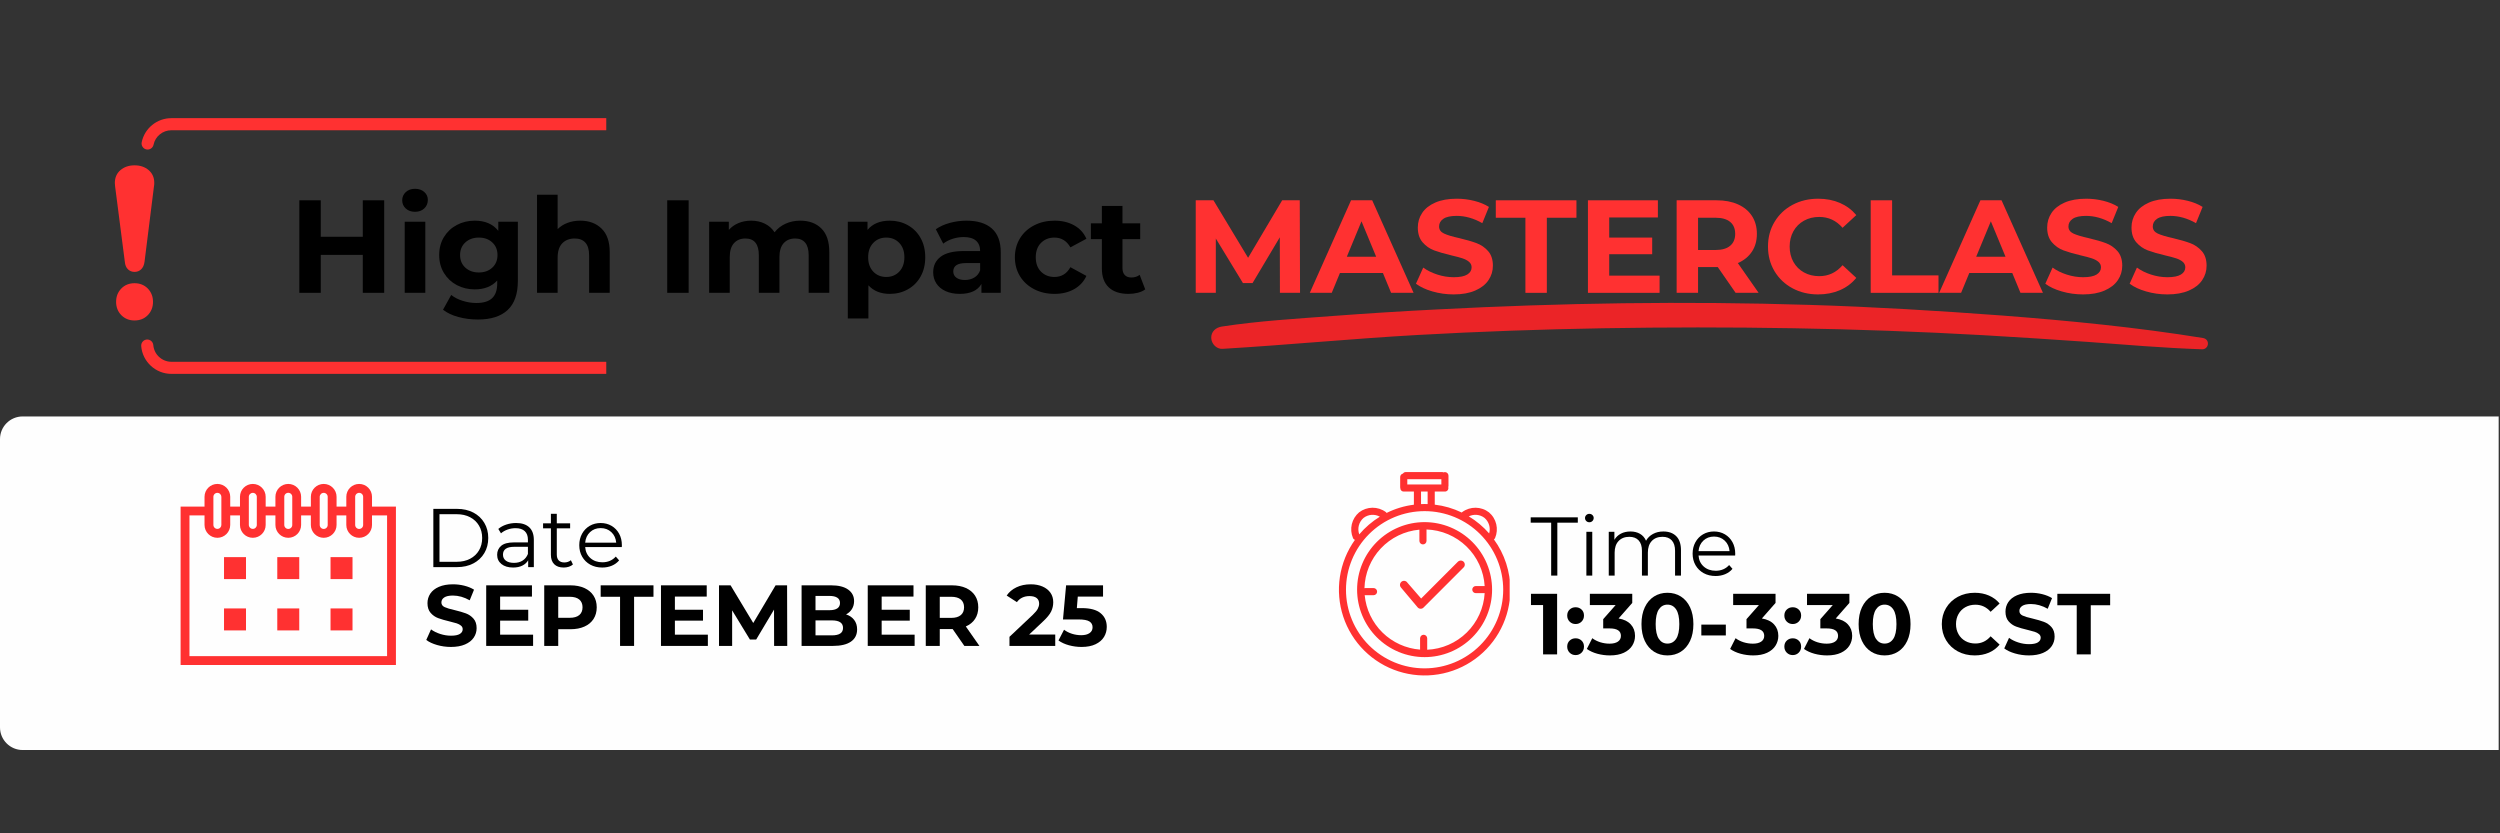
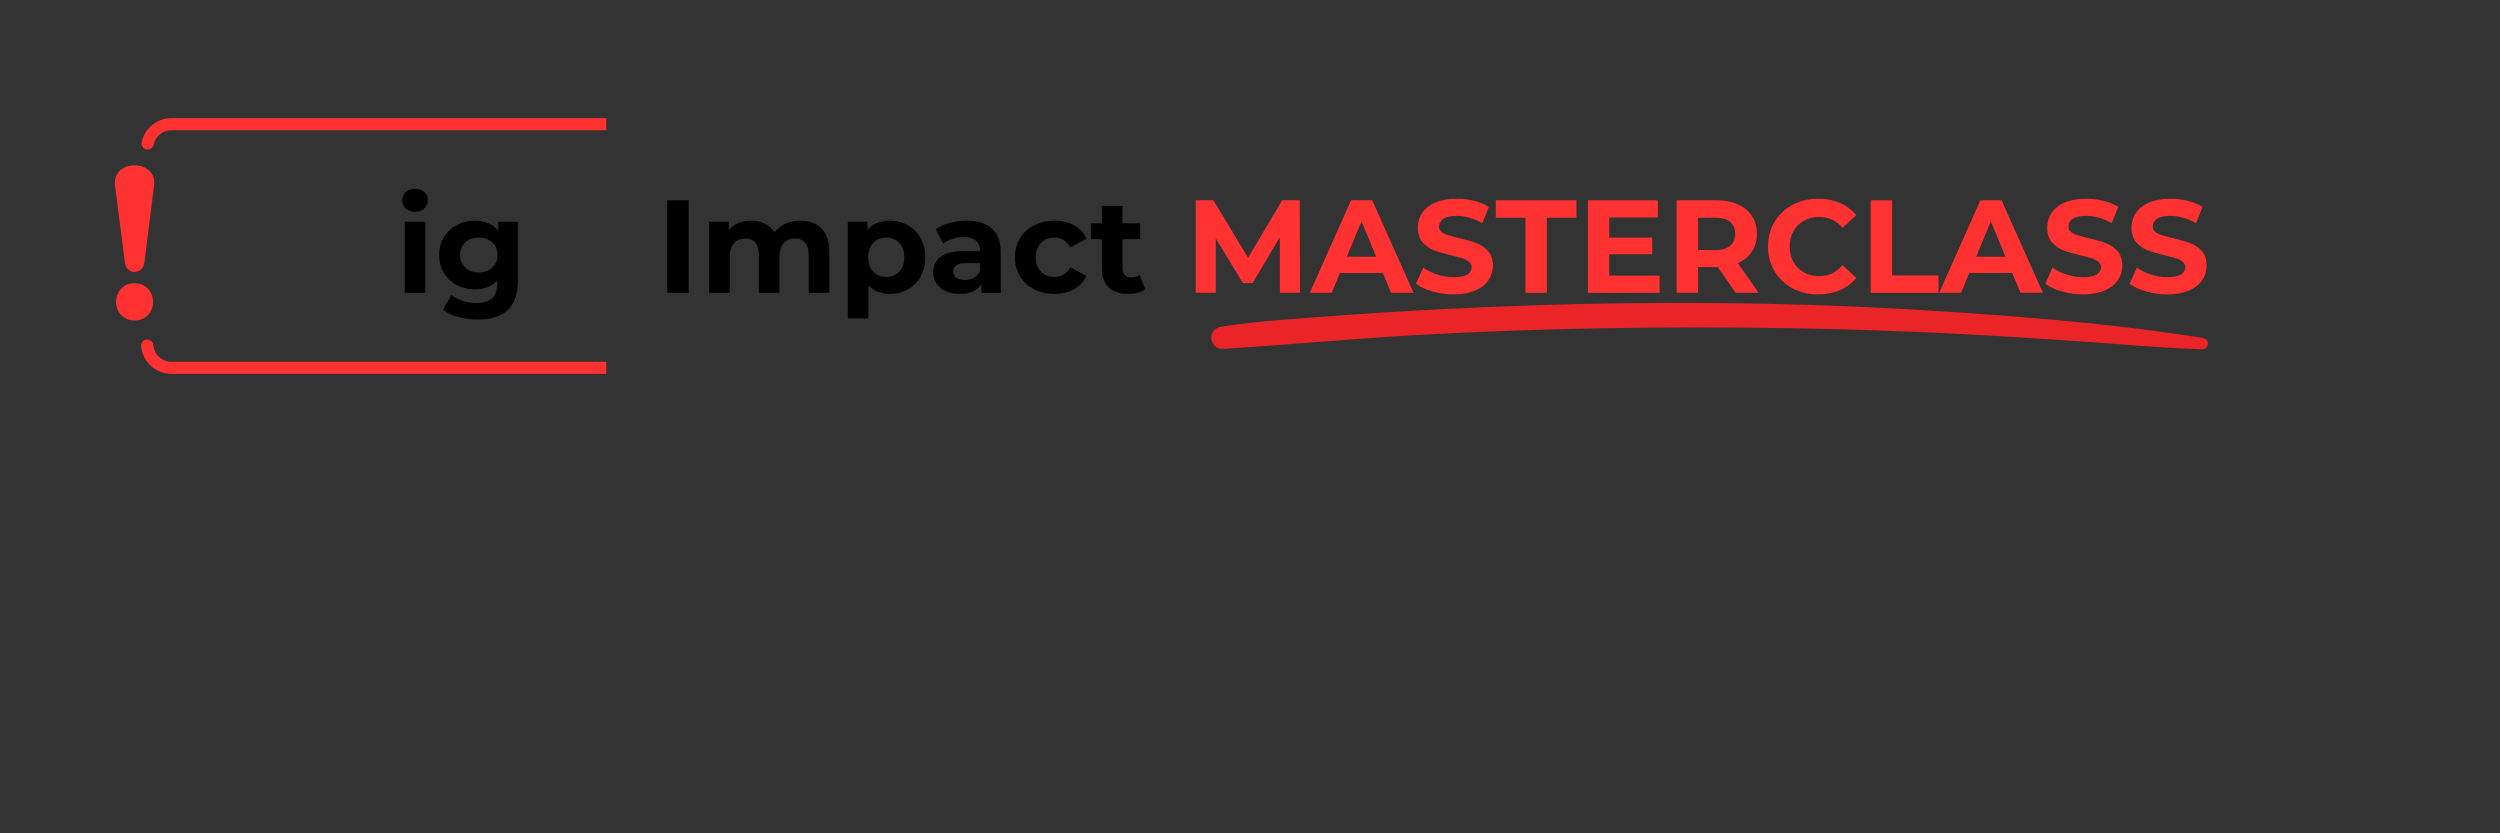
<svg xmlns="http://www.w3.org/2000/svg" width="1875" zoomAndPan="magnify" viewBox="0 0 1406.25 468.75" height="625" preserveAspectRatio="xMidYMid meet" version="1.0">
  <rect x="0" y="0" width="1406.25" height="468.75" fill="#333333" stroke="none" />
  <defs>
    <g />
    <clipPath id="6546a37bb4">
      <path d="M 79 66.465 L 341.02 66.465 L 341.02 210.387 L 79 210.387 Z M 79 66.465 " clip-rule="nonzero" />
    </clipPath>
    <clipPath id="a2ec5aa4cd">
      <path d="M 64.418 93 L 87 93 L 87 181 L 64.418 181 Z M 64.418 93 " clip-rule="nonzero" />
    </clipPath>
    <clipPath id="ebce2b882f">
      <path d="M 681.203 170 L 1242 170 L 1242 196.934 L 681.203 196.934 Z M 681.203 170 " clip-rule="nonzero" />
    </clipPath>
    <clipPath id="d4d804dd14">
      <rect x="0" width="1083" y="0" height="92" />
    </clipPath>
    <clipPath id="eea832eb61">
      <path d="M 0 234 L 1405.5 234 L 1405.5 422 L 0 422 Z M 0 234 " clip-rule="nonzero" />
    </clipPath>
    <clipPath id="c18a0d5480">
      <path d="M 0 0.25 L 1405.5 0.25 L 1405.5 187.887 L 0 187.887 Z M 0 0.25 " clip-rule="nonzero" />
    </clipPath>
    <clipPath id="3053671564">
      <path d="M 12.742 0.25 L 2190.617 0.25 C 2197.656 0.25 2203.359 5.957 2203.359 12.992 L 2203.359 175.145 C 2203.359 182.184 2197.656 187.887 2190.617 187.887 L 12.742 187.887 C 5.707 187.887 0 182.184 0 175.145 L 0 12.992 C 0 5.957 5.707 0.25 12.742 0.25 Z M 12.742 0.25 " clip-rule="nonzero" />
    </clipPath>
    <clipPath id="e088d6e3e6">
      <path d="M 0 0.25 L 1405.5 0.25 L 1405.5 187.887 L 0 187.887 Z M 0 0.25 " clip-rule="nonzero" />
    </clipPath>
    <clipPath id="9a0cff8e99">
      <path d="M 12.742 0.25 L 2190.617 0.25 C 2197.656 0.25 2203.359 5.957 2203.359 12.992 L 2203.359 175.145 C 2203.359 182.184 2197.656 187.887 2190.617 187.887 L 12.742 187.887 C 5.707 187.887 0 182.184 0 175.145 L 0 12.992 C 0 5.957 5.707 0.25 12.742 0.25 Z M 12.742 0.25 " clip-rule="nonzero" />
    </clipPath>
    <clipPath id="c35c464f87">
      <rect x="0" width="1406" y="0" height="188" />
    </clipPath>
    <clipPath id="6f178bdea7">
      <path d="M 101.59 38.191 L 223 38.191 L 223 140.188 L 101.59 140.188 Z M 101.59 38.191 " clip-rule="nonzero" />
    </clipPath>
    <clipPath id="2a0eef3acf">
      <path d="M 753 31.547 L 849.191 31.547 L 849.191 146 L 753 146 Z M 753 31.547 " clip-rule="nonzero" />
    </clipPath>
    <clipPath id="548cfa9a33">
      <rect x="0" width="117" y="0" height="59" />
    </clipPath>
    <clipPath id="10ffa159f9">
      <rect x="0" width="119" y="0" height="58" />
    </clipPath>
    <clipPath id="c2839e9699">
      <rect x="0" width="388" y="0" height="61" />
    </clipPath>
    <clipPath id="f8a1a655f5">
      <rect x="0" width="331" y="0" height="61" />
    </clipPath>
    <clipPath id="b0271a5669">
-       <rect x="0" width="1406" y="0" height="188" />
-     </clipPath>
+       </clipPath>
  </defs>
  <g clip-path="url(#6546a37bb4)">
    <path fill="#ff3131" d="M 360.785 210.305 L 96.371 210.305 C 87.559 210.305 80.109 203.434 79.43 194.656 C 79.293 192.785 80.688 191.152 82.559 190.98 C 84.43 190.848 86.062 192.242 86.234 194.113 C 86.641 199.387 91.133 203.504 96.406 203.504 L 360.816 203.504 C 366.43 203.504 371.023 198.91 371.023 193.297 L 371.023 83.477 C 371.023 77.863 366.43 73.27 360.816 73.27 L 96.371 73.27 C 91.539 73.27 87.32 76.707 86.371 81.398 C 85.996 83.238 84.191 84.43 82.355 84.055 C 80.52 83.68 79.328 81.875 79.699 80.039 C 81.301 72.18 88.309 66.465 96.371 66.465 L 360.785 66.465 C 370.172 66.465 377.793 74.086 377.793 83.477 L 377.793 193.297 C 377.793 202.652 370.172 210.305 360.785 210.305 Z M 360.785 210.305 " fill-opacity="1" fill-rule="nonzero" />
  </g>
  <g clip-path="url(#a2ec5aa4cd)">
    <path fill="#ff3131" d="M 75.688 152.945 C 74.223 152.945 73 152.469 71.977 151.484 C 70.957 150.496 70.379 149.102 70.211 147.23 L 64.73 104.703 C 64.664 104.297 64.598 103.719 64.598 103.004 C 64.598 99.906 65.648 97.492 67.758 95.688 C 69.867 93.887 72.523 93 75.688 93 C 78.852 93 81.504 93.887 83.613 95.688 C 85.723 97.492 86.777 99.875 86.777 102.867 C 86.777 103.582 86.742 104.16 86.641 104.57 L 81.301 147.23 C 81.062 149.102 80.414 150.531 79.395 151.484 C 78.375 152.469 77.148 152.945 75.688 152.945 Z M 75.688 180.266 C 72.691 180.266 70.211 179.277 68.234 177.273 C 66.297 175.297 65.309 172.781 65.309 169.789 C 65.309 166.793 66.297 164.277 68.234 162.301 C 70.176 160.297 72.66 159.309 75.688 159.309 C 78.68 159.309 81.164 160.297 83.137 162.301 C 85.078 164.309 86.062 166.793 86.062 169.789 C 86.062 172.781 85.078 175.297 83.137 177.273 C 81.164 179.277 78.68 180.266 75.688 180.266 Z M 75.688 180.266 " fill-opacity="1" fill-rule="nonzero" />
  </g>
  <g clip-path="url(#ebce2b882f)">
    <path fill="#eb2427" d="M 1239.188 190.133 C 1201.637 184.043 1163.844 180.387 1125.93 177.465 C 1089.941 174.785 1053.836 172.594 1017.727 171.496 C 947.918 169.305 878.109 170.398 808.422 174.055 C 789.043 175.027 769.547 176.246 750.168 177.707 C 729.227 179.289 708.043 180.508 687.34 183.676 C 683.969 184.164 681.203 186.477 681.32 190.133 C 681.441 193.418 684.332 196.465 687.699 196.223 C 724.289 194.027 760.758 190.496 797.348 188.426 C 832.012 186.477 866.676 185.258 901.461 184.648 C 972.832 183.434 1044.445 184.527 1115.699 188.547 C 1135.32 189.645 1154.816 190.984 1174.438 192.324 C 1195.738 193.906 1217.043 195.734 1238.348 196.465 C 1242.559 196.828 1243.402 190.863 1239.188 190.133 Z M 1239.188 190.133 " fill-opacity="1" fill-rule="nonzero" />
  </g>
  <g transform="matrix(1, 0, 0, 1, 161, 92)">
    <g clip-path="url(#d4d804dd14)">
      <g fill="#000000" fill-opacity="1">
        <g transform="translate(1.206, 72.715)">
          <g>
-             <path d="M 53.906 -52.047 L 53.906 0 L 41.859 0 L 41.859 -21.344 L 18.219 -21.344 L 18.219 0 L 6.172 0 L 6.172 -52.047 L 18.219 -52.047 L 18.219 -31.531 L 41.859 -31.531 L 41.859 -52.047 Z M 53.906 -52.047 " />
-           </g>
+             </g>
        </g>
      </g>
      <g fill="#000000" fill-opacity="1">
        <g transform="translate(61.287, 72.715)">
          <g>
            <path d="M 5.359 -40 L 16.953 -40 L 16.953 0 L 5.359 0 Z M 11.156 -45.578 C 9.031 -45.578 7.297 -46.195 5.953 -47.438 C 4.617 -48.676 3.953 -50.211 3.953 -52.047 C 3.953 -53.879 4.617 -55.414 5.953 -56.656 C 7.297 -57.895 9.031 -58.516 11.156 -58.516 C 13.289 -58.516 15.023 -57.922 16.359 -56.734 C 17.703 -55.547 18.375 -54.062 18.375 -52.281 C 18.375 -50.344 17.703 -48.738 16.359 -47.469 C 15.023 -46.207 13.289 -45.578 11.156 -45.578 Z M 11.156 -45.578 " />
          </g>
        </g>
      </g>
      <g fill="#000000" fill-opacity="1">
        <g transform="translate(83.668, 72.715)">
          <g>
            <path d="M 46.625 -40 L 46.625 -6.688 C 46.625 0.645 44.711 6.094 40.891 9.656 C 37.078 13.227 31.504 15.016 24.172 15.016 C 20.297 15.016 16.625 14.539 13.156 13.594 C 9.688 12.656 6.812 11.297 4.531 9.516 L 9.141 1.188 C 10.828 2.57 12.957 3.672 15.531 4.484 C 18.113 5.305 20.695 5.719 23.281 5.719 C 27.289 5.719 30.25 4.812 32.156 3 C 34.062 1.195 35.016 -1.535 35.016 -5.203 L 35.016 -6.922 C 31.992 -3.598 27.781 -1.938 22.375 -1.938 C 18.707 -1.938 15.348 -2.738 12.297 -4.344 C 9.254 -5.957 6.836 -8.227 5.047 -11.156 C 3.266 -14.082 2.375 -17.453 2.375 -21.266 C 2.375 -25.086 3.266 -28.457 5.047 -31.375 C 6.836 -34.301 9.254 -36.566 12.297 -38.172 C 15.348 -39.785 18.707 -40.594 22.375 -40.594 C 28.176 -40.594 32.594 -38.688 35.625 -34.875 L 35.625 -40 Z M 24.688 -11.453 C 27.758 -11.453 30.273 -12.352 32.234 -14.156 C 34.191 -15.969 35.172 -18.336 35.172 -21.266 C 35.172 -24.191 34.191 -26.555 32.234 -28.359 C 30.273 -30.172 27.758 -31.078 24.688 -31.078 C 21.613 -31.078 19.082 -30.172 17.094 -28.359 C 15.113 -26.555 14.125 -24.191 14.125 -21.266 C 14.125 -18.336 15.113 -15.969 17.094 -14.156 C 19.082 -12.352 21.613 -11.453 24.688 -11.453 Z M 24.688 -11.453 " />
          </g>
        </g>
      </g>
      <g fill="#000000" fill-opacity="1">
        <g transform="translate(135.718, 72.715)">
          <g>
-             <path d="M 29.672 -40.594 C 34.629 -40.594 38.629 -39.102 41.672 -36.125 C 44.723 -33.156 46.25 -28.75 46.25 -22.906 L 46.25 0 L 34.656 0 L 34.656 -21.125 C 34.656 -24.289 33.957 -26.656 32.562 -28.219 C 31.176 -29.781 29.172 -30.562 26.547 -30.562 C 23.617 -30.562 21.285 -29.656 19.547 -27.844 C 17.816 -26.039 16.953 -23.352 16.953 -19.781 L 16.953 0 L 5.359 0 L 5.359 -55.172 L 16.953 -55.172 L 16.953 -35.844 C 18.492 -37.375 20.352 -38.547 22.531 -39.359 C 24.707 -40.18 27.086 -40.594 29.672 -40.594 Z M 29.672 -40.594 " />
-           </g>
+             </g>
        </g>
      </g>
      <g fill="#000000" fill-opacity="1">
        <g transform="translate(187.098, 72.715)">
          <g />
        </g>
      </g>
      <g fill="#000000" fill-opacity="1">
        <g transform="translate(208.141, 72.715)">
          <g>
            <path d="M 6.172 -52.047 L 18.219 -52.047 L 18.219 0 L 6.172 0 Z M 6.172 -52.047 " />
          </g>
        </g>
      </g>
      <g fill="#000000" fill-opacity="1">
        <g transform="translate(232.53, 72.715)">
          <g>
            <path d="M 56.594 -40.594 C 61.594 -40.594 65.566 -39.117 68.516 -36.172 C 71.473 -33.223 72.953 -28.801 72.953 -22.906 L 72.953 0 L 61.344 0 L 61.344 -21.125 C 61.344 -24.289 60.688 -26.656 59.375 -28.219 C 58.062 -29.781 56.191 -30.562 53.766 -30.562 C 51.035 -30.562 48.875 -29.68 47.281 -27.922 C 45.695 -26.16 44.906 -23.547 44.906 -20.078 L 44.906 0 L 33.312 0 L 33.312 -21.125 C 33.312 -27.414 30.785 -30.562 25.734 -30.562 C 23.055 -30.562 20.922 -29.68 19.328 -27.922 C 17.742 -26.16 16.953 -23.547 16.953 -20.078 L 16.953 0 L 5.359 0 L 5.359 -40 L 16.438 -40 L 16.438 -35.391 C 17.926 -37.078 19.75 -38.363 21.906 -39.25 C 24.062 -40.145 26.426 -40.594 29 -40.594 C 31.82 -40.594 34.375 -40.035 36.656 -38.922 C 38.938 -37.805 40.77 -36.188 42.156 -34.062 C 43.789 -36.145 45.859 -37.754 48.359 -38.891 C 50.867 -40.023 53.613 -40.594 56.594 -40.594 Z M 56.594 -40.594 " />
          </g>
        </g>
      </g>
      <g fill="#000000" fill-opacity="1">
        <g transform="translate(310.53, 72.715)">
          <g>
            <path d="M 29 -40.594 C 32.719 -40.594 36.098 -39.738 39.141 -38.031 C 42.191 -36.32 44.582 -33.914 46.312 -30.812 C 48.051 -27.719 48.922 -24.113 48.922 -20 C 48.922 -15.883 48.051 -12.273 46.312 -9.172 C 44.582 -6.078 42.191 -3.676 39.141 -1.969 C 36.098 -0.258 32.719 0.594 29 0.594 C 23.895 0.594 19.879 -1.016 16.953 -4.234 L 16.953 14.422 L 5.359 14.422 L 5.359 -40 L 16.438 -40 L 16.438 -35.391 C 19.312 -38.859 23.5 -40.594 29 -40.594 Z M 27 -8.922 C 29.969 -8.922 32.406 -9.926 34.312 -11.938 C 36.227 -13.945 37.188 -16.633 37.188 -20 C 37.188 -23.375 36.227 -26.062 34.312 -28.062 C 32.406 -30.07 29.969 -31.078 27 -31.078 C 24.02 -31.078 21.578 -30.07 19.672 -28.062 C 17.766 -26.062 16.812 -23.375 16.812 -20 C 16.812 -16.633 17.766 -13.945 19.672 -11.938 C 21.578 -9.926 24.02 -8.922 27 -8.922 Z M 27 -8.922 " />
          </g>
        </g>
      </g>
      <g fill="#000000" fill-opacity="1">
        <g transform="translate(361.167, 72.715)">
          <g>
            <path d="M 21.484 -40.594 C 27.68 -40.594 32.441 -39.117 35.766 -36.172 C 39.086 -33.223 40.75 -28.773 40.75 -22.828 L 40.75 0 L 29.891 0 L 29.891 -4.984 C 27.711 -1.266 23.648 0.594 17.703 0.594 C 14.629 0.594 11.961 0.07 9.703 -0.969 C 7.453 -2.008 5.727 -3.445 4.531 -5.281 C 3.344 -7.113 2.75 -9.195 2.75 -11.531 C 2.75 -15.25 4.148 -18.172 6.953 -20.297 C 9.754 -22.43 14.078 -23.5 19.922 -23.5 L 29.156 -23.5 C 29.156 -26.031 28.383 -27.973 26.844 -29.328 C 25.301 -30.691 22.992 -31.375 19.922 -31.375 C 17.797 -31.375 15.703 -31.039 13.641 -30.375 C 11.586 -29.707 9.844 -28.801 8.406 -27.656 L 4.234 -35.766 C 6.422 -37.305 9.035 -38.492 12.078 -39.328 C 15.129 -40.172 18.266 -40.594 21.484 -40.594 Z M 20.594 -7.219 C 22.582 -7.219 24.344 -7.676 25.875 -8.594 C 27.414 -9.508 28.508 -10.859 29.156 -12.641 L 29.156 -16.734 L 21.188 -16.734 C 16.426 -16.734 14.047 -15.172 14.047 -12.047 C 14.047 -10.555 14.629 -9.379 15.797 -8.516 C 16.961 -7.648 18.562 -7.219 20.594 -7.219 Z M 20.594 -7.219 " />
          </g>
        </g>
      </g>
      <g fill="#000000" fill-opacity="1">
        <g transform="translate(407.492, 72.715)">
          <g>
            <path d="M 24.688 0.594 C 20.426 0.594 16.598 -0.285 13.203 -2.047 C 9.805 -3.805 7.148 -6.242 5.234 -9.359 C 3.328 -12.484 2.375 -16.031 2.375 -20 C 2.375 -23.969 3.328 -27.516 5.234 -30.641 C 7.148 -33.766 9.805 -36.203 13.203 -37.953 C 16.598 -39.711 20.426 -40.594 24.688 -40.594 C 28.906 -40.594 32.586 -39.711 35.734 -37.953 C 38.879 -36.203 41.172 -33.688 42.609 -30.406 L 33.609 -25.578 C 31.523 -29.242 28.523 -31.078 24.609 -31.078 C 21.586 -31.078 19.082 -30.086 17.094 -28.109 C 15.113 -26.129 14.125 -23.426 14.125 -20 C 14.125 -16.582 15.113 -13.879 17.094 -11.891 C 19.082 -9.91 21.586 -8.922 24.609 -8.922 C 28.578 -8.922 31.578 -10.754 33.609 -14.422 L 42.609 -9.516 C 41.172 -6.348 38.879 -3.867 35.734 -2.078 C 32.586 -0.297 28.906 0.594 24.688 0.594 Z M 24.688 0.594 " />
          </g>
        </g>
      </g>
      <g fill="#000000" fill-opacity="1">
        <g transform="translate(452.031, 72.715)">
          <g>
            <path d="M 31.156 -1.938 C 30.02 -1.094 28.617 -0.457 26.953 -0.031 C 25.297 0.383 23.551 0.594 21.719 0.594 C 16.957 0.594 13.273 -0.617 10.672 -3.047 C 8.066 -5.473 6.766 -9.039 6.766 -13.75 L 6.766 -30.188 L 0.594 -30.188 L 0.594 -39.109 L 6.766 -39.109 L 6.766 -48.859 L 18.359 -48.859 L 18.359 -39.109 L 28.328 -39.109 L 28.328 -30.188 L 18.359 -30.188 L 18.359 -13.906 C 18.359 -12.219 18.789 -10.914 19.656 -10 C 20.531 -9.082 21.758 -8.625 23.344 -8.625 C 25.176 -8.625 26.738 -9.117 28.031 -10.109 Z M 31.156 -1.938 " />
          </g>
        </g>
      </g>
      <g fill="#000000" fill-opacity="1">
        <g transform="translate(484.376, 72.715)">
          <g />
        </g>
      </g>
      <g fill="#ff3131" fill-opacity="1">
        <g transform="translate(505.426, 72.715)">
          <g>
            <path d="M 53.531 0 L 53.469 -31.234 L 38.141 -5.5 L 32.719 -5.5 L 17.469 -30.562 L 17.469 0 L 6.172 0 L 6.172 -52.047 L 16.141 -52.047 L 35.625 -19.703 L 54.797 -52.047 L 64.688 -52.047 L 64.844 0 Z M 53.531 0 " />
          </g>
        </g>
      </g>
      <g fill="#ff3131" fill-opacity="1">
        <g transform="translate(576.437, 72.715)">
          <g>
            <path d="M 40.453 -11.156 L 16.281 -11.156 L 11.672 0 L -0.672 0 L 22.531 -52.047 L 34.422 -52.047 L 57.703 0 L 45.062 0 Z M 36.656 -20.297 L 28.406 -40.234 L 20.156 -20.297 Z M 36.656 -20.297 " />
          </g>
        </g>
      </g>
      <g fill="#ff3131" fill-opacity="1">
        <g transform="translate(633.394, 72.715)">
          <g>
            <path d="M 23.281 0.891 C 19.164 0.891 15.188 0.332 11.344 -0.781 C 7.5 -1.895 4.41 -3.344 2.078 -5.125 L 6.172 -14.203 C 8.398 -12.566 11.051 -11.254 14.125 -10.266 C 17.195 -9.273 20.27 -8.781 23.344 -8.781 C 26.77 -8.781 29.301 -9.285 30.938 -10.297 C 32.57 -11.316 33.391 -12.664 33.391 -14.344 C 33.391 -15.582 32.906 -16.613 31.938 -17.438 C 30.969 -18.258 29.727 -18.914 28.219 -19.406 C 26.707 -19.906 24.66 -20.453 22.078 -21.047 C 18.117 -21.984 14.875 -22.922 12.344 -23.859 C 9.812 -24.805 7.641 -26.32 5.828 -28.406 C 4.023 -30.488 3.125 -33.266 3.125 -36.734 C 3.125 -39.754 3.941 -42.488 5.578 -44.938 C 7.211 -47.395 9.676 -49.344 12.969 -50.781 C 16.27 -52.219 20.301 -52.938 25.062 -52.938 C 28.383 -52.938 31.629 -52.539 34.797 -51.75 C 37.973 -50.957 40.75 -49.816 43.125 -48.328 L 39.406 -39.188 C 34.602 -41.914 29.797 -43.281 24.984 -43.281 C 21.609 -43.281 19.113 -42.734 17.5 -41.641 C 15.895 -40.547 15.094 -39.109 15.094 -37.328 C 15.094 -35.547 16.02 -34.219 17.875 -33.344 C 19.738 -32.477 22.578 -31.625 26.391 -30.781 C 30.359 -29.844 33.609 -28.898 36.141 -27.953 C 38.672 -27.016 40.836 -25.531 42.641 -23.5 C 44.453 -21.469 45.359 -18.719 45.359 -15.25 C 45.359 -12.27 44.523 -9.551 42.859 -7.094 C 41.203 -4.645 38.711 -2.703 35.391 -1.266 C 32.066 0.172 28.031 0.891 23.281 0.891 Z M 23.281 0.891 " />
          </g>
        </g>
      </g>
      <g fill="#ff3131" fill-opacity="1">
        <g transform="translate(680.09, 72.715)">
          <g>
            <path d="M 16.953 -42.234 L 0.297 -42.234 L 0.297 -52.047 L 45.656 -52.047 L 45.656 -42.234 L 29 -42.234 L 29 0 L 16.953 0 Z M 16.953 -42.234 " />
          </g>
        </g>
      </g>
      <g fill="#ff3131" fill-opacity="1">
        <g transform="translate(726.042, 72.715)">
          <g>
            <path d="M 46.469 -9.672 L 46.469 0 L 6.172 0 L 6.172 -52.047 L 45.516 -52.047 L 45.516 -42.391 L 18.141 -42.391 L 18.141 -31.078 L 42.312 -31.078 L 42.312 -21.719 L 18.141 -21.719 L 18.141 -9.672 Z M 46.469 -9.672 " />
          </g>
        </g>
      </g>
      <g fill="#ff3131" fill-opacity="1">
        <g transform="translate(775.936, 72.715)">
          <g>
            <path d="M 39.344 0 L 29.297 -14.5 L 18.219 -14.5 L 18.219 0 L 6.172 0 L 6.172 -52.047 L 28.703 -52.047 C 33.316 -52.047 37.32 -51.273 40.719 -49.734 C 44.113 -48.203 46.727 -46.023 48.562 -43.203 C 50.395 -40.379 51.312 -37.035 51.312 -33.172 C 51.312 -29.297 50.379 -25.957 48.516 -23.156 C 46.66 -20.363 44.02 -18.223 40.594 -16.734 L 52.281 0 Z M 39.109 -33.172 C 39.109 -36.086 38.164 -38.328 36.281 -39.891 C 34.406 -41.453 31.656 -42.234 28.031 -42.234 L 18.219 -42.234 L 18.219 -24.094 L 28.031 -24.094 C 31.656 -24.094 34.406 -24.883 36.281 -26.469 C 38.164 -28.051 39.109 -30.285 39.109 -33.172 Z M 39.109 -33.172 " />
          </g>
        </g>
      </g>
      <g fill="#ff3131" fill-opacity="1">
        <g transform="translate(830.588, 72.715)">
          <g>
            <path d="M 31.078 0.891 C 25.773 0.891 20.977 -0.258 16.688 -2.562 C 12.406 -4.863 9.035 -8.062 6.578 -12.156 C 4.129 -16.25 2.906 -20.875 2.906 -26.031 C 2.906 -31.188 4.129 -35.805 6.578 -39.891 C 9.035 -43.984 12.406 -47.18 16.688 -49.484 C 20.977 -51.785 25.801 -52.938 31.156 -52.938 C 35.664 -52.938 39.742 -52.145 43.391 -50.562 C 47.035 -48.977 50.098 -46.695 52.578 -43.719 L 44.844 -36.578 C 41.32 -40.648 36.957 -42.688 31.75 -42.688 C 28.531 -42.688 25.656 -41.977 23.125 -40.562 C 20.594 -39.145 18.617 -37.172 17.203 -34.641 C 15.797 -32.117 15.094 -29.25 15.094 -26.031 C 15.094 -22.801 15.797 -19.922 17.203 -17.391 C 18.617 -14.867 20.594 -12.898 23.125 -11.484 C 25.656 -10.078 28.531 -9.375 31.75 -9.375 C 36.957 -9.375 41.32 -11.43 44.844 -15.547 L 52.578 -8.406 C 50.098 -5.375 47.02 -3.066 43.344 -1.484 C 39.676 0.098 35.586 0.891 31.078 0.891 Z M 31.078 0.891 " />
          </g>
        </g>
      </g>
      <g fill="#ff3131" fill-opacity="1">
        <g transform="translate(885.091, 72.715)">
          <g>
            <path d="M 6.172 -52.047 L 18.219 -52.047 L 18.219 -9.812 L 44.312 -9.812 L 44.312 0 L 6.172 0 Z M 6.172 -52.047 " />
          </g>
        </g>
      </g>
      <g fill="#ff3131" fill-opacity="1">
        <g transform="translate(930.449, 72.715)">
          <g>
            <path d="M 40.453 -11.156 L 16.281 -11.156 L 11.672 0 L -0.672 0 L 22.531 -52.047 L 34.422 -52.047 L 57.703 0 L 45.062 0 Z M 36.656 -20.297 L 28.406 -40.234 L 20.156 -20.297 Z M 36.656 -20.297 " />
          </g>
        </g>
      </g>
      <g fill="#ff3131" fill-opacity="1">
        <g transform="translate(987.406, 72.715)">
          <g>
            <path d="M 23.281 0.891 C 19.164 0.891 15.188 0.332 11.344 -0.781 C 7.5 -1.895 4.41 -3.344 2.078 -5.125 L 6.172 -14.203 C 8.398 -12.566 11.051 -11.254 14.125 -10.266 C 17.195 -9.273 20.27 -8.781 23.344 -8.781 C 26.77 -8.781 29.301 -9.285 30.938 -10.297 C 32.57 -11.316 33.391 -12.664 33.391 -14.344 C 33.391 -15.582 32.906 -16.613 31.938 -17.438 C 30.969 -18.258 29.727 -18.914 28.219 -19.406 C 26.707 -19.906 24.66 -20.453 22.078 -21.047 C 18.117 -21.984 14.875 -22.922 12.344 -23.859 C 9.812 -24.805 7.641 -26.32 5.828 -28.406 C 4.023 -30.488 3.125 -33.266 3.125 -36.734 C 3.125 -39.754 3.941 -42.488 5.578 -44.938 C 7.211 -47.395 9.676 -49.344 12.969 -50.781 C 16.27 -52.219 20.301 -52.938 25.062 -52.938 C 28.383 -52.938 31.629 -52.539 34.797 -51.75 C 37.973 -50.957 40.75 -49.816 43.125 -48.328 L 39.406 -39.188 C 34.602 -41.914 29.797 -43.281 24.984 -43.281 C 21.609 -43.281 19.113 -42.734 17.5 -41.641 C 15.895 -40.547 15.094 -39.109 15.094 -37.328 C 15.094 -35.547 16.02 -34.219 17.875 -33.344 C 19.738 -32.477 22.578 -31.625 26.391 -30.781 C 30.359 -29.844 33.609 -28.898 36.141 -27.953 C 38.672 -27.016 40.836 -25.531 42.641 -23.5 C 44.453 -21.469 45.359 -18.719 45.359 -15.25 C 45.359 -12.27 44.523 -9.551 42.859 -7.094 C 41.203 -4.645 38.711 -2.703 35.391 -1.266 C 32.066 0.172 28.031 0.891 23.281 0.891 Z M 23.281 0.891 " />
          </g>
        </g>
      </g>
      <g fill="#ff3131" fill-opacity="1">
        <g transform="translate(1034.846, 72.715)">
          <g>
            <path d="M 23.281 0.891 C 19.164 0.891 15.188 0.332 11.344 -0.781 C 7.5 -1.895 4.41 -3.344 2.078 -5.125 L 6.172 -14.203 C 8.398 -12.566 11.051 -11.254 14.125 -10.266 C 17.195 -9.273 20.27 -8.781 23.344 -8.781 C 26.77 -8.781 29.301 -9.285 30.938 -10.297 C 32.57 -11.316 33.391 -12.664 33.391 -14.344 C 33.391 -15.582 32.906 -16.613 31.938 -17.438 C 30.969 -18.258 29.727 -18.914 28.219 -19.406 C 26.707 -19.906 24.66 -20.453 22.078 -21.047 C 18.117 -21.984 14.875 -22.922 12.344 -23.859 C 9.812 -24.805 7.641 -26.32 5.828 -28.406 C 4.023 -30.488 3.125 -33.266 3.125 -36.734 C 3.125 -39.754 3.941 -42.488 5.578 -44.938 C 7.211 -47.395 9.676 -49.344 12.969 -50.781 C 16.27 -52.219 20.301 -52.938 25.062 -52.938 C 28.383 -52.938 31.629 -52.539 34.797 -51.75 C 37.973 -50.957 40.75 -49.816 43.125 -48.328 L 39.406 -39.188 C 34.602 -41.914 29.797 -43.281 24.984 -43.281 C 21.609 -43.281 19.113 -42.734 17.5 -41.641 C 15.895 -40.547 15.094 -39.109 15.094 -37.328 C 15.094 -35.547 16.02 -34.219 17.875 -33.344 C 19.738 -32.477 22.578 -31.625 26.391 -30.781 C 30.359 -29.844 33.609 -28.898 36.141 -27.953 C 38.672 -27.016 40.836 -25.531 42.641 -23.5 C 44.453 -21.469 45.359 -18.719 45.359 -15.25 C 45.359 -12.27 44.523 -9.551 42.859 -7.094 C 41.203 -4.645 38.711 -2.703 35.391 -1.266 C 32.066 0.172 28.031 0.891 23.281 0.891 Z M 23.281 0.891 " />
          </g>
        </g>
      </g>
    </g>
  </g>
  <g clip-path="url(#eea832eb61)">
    <g transform="matrix(1, 0, 0, 1, 0, 234)">
      <g clip-path="url(#b0271a5669)">
        <g clip-path="url(#c18a0d5480)">
          <g clip-path="url(#3053671564)">
            <g transform="matrix(1, 0, 0, 1, 0, -0)">
              <g clip-path="url(#c35c464f87)">
                <g clip-path="url(#e088d6e3e6)">
                  <g clip-path="url(#9a0cff8e99)">
                    <path fill="#fefefe" d="M 0 0.25 L 2203.273 0.25 L 2203.273 187.887 L 0 187.887 Z M 0 0.25 " fill-opacity="1" fill-rule="nonzero" />
                  </g>
                </g>
              </g>
            </g>
          </g>
        </g>
        <g clip-path="url(#6f178bdea7)">
          <path fill="#ff3131" d="M 101.59 50.945 L 101.59 140.066 L 222.711 140.066 L 222.711 50.945 L 209.254 50.945 L 209.254 45.438 C 209.254 41.453 206.012 38.211 202.027 38.211 C 198.043 38.211 194.801 41.453 194.801 45.438 L 194.801 50.945 L 189.316 50.945 L 189.316 45.438 C 189.316 41.453 186.074 38.211 182.09 38.211 C 178.105 38.211 174.863 41.453 174.863 45.438 L 174.863 50.945 L 169.379 50.945 L 169.379 45.438 C 169.379 41.453 166.137 38.211 162.152 38.211 C 158.164 38.211 154.922 41.453 154.922 45.438 L 154.922 50.945 L 149.441 50.945 L 149.441 45.438 C 149.441 41.453 146.199 38.211 142.215 38.211 C 138.23 38.211 134.988 41.453 134.988 45.438 L 134.988 50.945 L 129.5 50.945 L 129.5 45.438 C 129.5 41.453 126.258 38.211 122.273 38.211 C 118.289 38.211 115.047 41.453 115.047 45.438 L 115.047 50.945 Z M 124.516 61.289 C 124.512 61.582 124.453 61.867 124.34 62.137 C 124.223 62.406 124.059 62.648 123.852 62.855 C 123.641 63.062 123.398 63.223 123.125 63.332 C 122.852 63.445 122.57 63.5 122.273 63.5 C 121.98 63.5 121.695 63.445 121.422 63.332 C 121.148 63.223 120.91 63.062 120.699 62.855 C 120.488 62.648 120.324 62.406 120.211 62.137 C 120.094 61.867 120.035 61.582 120.031 61.289 L 120.031 45.438 C 120.035 45.141 120.094 44.859 120.211 44.586 C 120.324 44.316 120.488 44.078 120.699 43.871 C 120.91 43.664 121.148 43.504 121.422 43.391 C 121.695 43.281 121.98 43.223 122.273 43.223 C 122.57 43.223 122.852 43.281 123.125 43.391 C 123.398 43.504 123.641 43.664 123.852 43.871 C 124.059 44.078 124.223 44.316 124.34 44.586 C 124.453 44.859 124.512 45.141 124.516 45.438 Z M 144.457 61.289 C 144.453 61.582 144.391 61.867 144.277 62.137 C 144.16 62.406 143.996 62.648 143.789 62.855 C 143.578 63.062 143.336 63.223 143.062 63.332 C 142.793 63.445 142.508 63.5 142.211 63.5 C 141.918 63.5 141.633 63.445 141.359 63.332 C 141.09 63.223 140.848 63.062 140.637 62.855 C 140.426 62.648 140.266 62.406 140.148 62.137 C 140.031 61.867 139.973 61.582 139.969 61.289 L 139.969 45.438 C 139.973 45.141 140.031 44.859 140.148 44.586 C 140.266 44.316 140.426 44.078 140.637 43.871 C 140.848 43.664 141.09 43.504 141.359 43.391 C 141.633 43.281 141.918 43.223 142.211 43.223 C 142.508 43.223 142.793 43.281 143.062 43.391 C 143.336 43.504 143.578 43.664 143.789 43.871 C 143.996 44.078 144.16 44.316 144.277 44.586 C 144.391 44.859 144.453 45.141 144.457 45.438 Z M 164.395 61.289 C 164.395 61.586 164.336 61.871 164.223 62.145 C 164.109 62.418 163.945 62.66 163.734 62.871 C 163.523 63.082 163.281 63.242 163.008 63.355 C 162.734 63.473 162.449 63.527 162.152 63.527 C 161.852 63.527 161.566 63.473 161.293 63.355 C 161.02 63.242 160.777 63.082 160.566 62.871 C 160.355 62.66 160.191 62.418 160.078 62.145 C 159.965 61.871 159.906 61.586 159.906 61.289 L 159.906 45.438 C 159.906 45.141 159.965 44.855 160.078 44.578 C 160.191 44.305 160.355 44.062 160.566 43.852 C 160.777 43.641 161.02 43.48 161.293 43.367 C 161.566 43.254 161.852 43.195 162.152 43.195 C 162.449 43.195 162.734 43.254 163.008 43.367 C 163.281 43.48 163.523 43.641 163.734 43.852 C 163.945 44.062 164.109 44.305 164.223 44.578 C 164.336 44.855 164.395 45.141 164.395 45.438 Z M 184.332 61.289 C 184.332 61.586 184.273 61.871 184.16 62.145 C 184.047 62.422 183.883 62.664 183.676 62.871 C 183.465 63.082 183.223 63.246 182.945 63.359 C 182.672 63.473 182.387 63.531 182.09 63.531 C 181.793 63.531 181.504 63.473 181.23 63.359 C 180.957 63.246 180.715 63.082 180.504 62.871 C 180.293 62.664 180.133 62.422 180.016 62.145 C 179.902 61.871 179.848 61.586 179.844 61.289 L 179.844 45.438 C 179.848 45.141 179.91 44.859 180.023 44.586 C 180.141 44.316 180.305 44.078 180.512 43.871 C 180.723 43.664 180.965 43.504 181.238 43.391 C 181.512 43.277 181.793 43.223 182.09 43.223 C 182.383 43.223 182.668 43.277 182.941 43.391 C 183.215 43.504 183.453 43.664 183.664 43.871 C 183.875 44.078 184.035 44.316 184.152 44.586 C 184.27 44.859 184.328 45.141 184.332 45.438 Z M 204.27 61.289 C 204.27 61.586 204.211 61.871 204.098 62.145 C 203.984 62.422 203.824 62.664 203.613 62.871 C 203.402 63.082 203.16 63.246 202.883 63.359 C 202.609 63.473 202.324 63.531 202.027 63.531 C 201.73 63.531 201.445 63.473 201.168 63.359 C 200.895 63.246 200.652 63.082 200.441 62.871 C 200.23 62.664 200.07 62.422 199.957 62.145 C 199.84 61.871 199.785 61.586 199.785 61.289 L 199.785 45.438 C 199.789 45.141 199.848 44.859 199.965 44.586 C 200.078 44.316 200.242 44.078 200.453 43.871 C 200.66 43.664 200.902 43.504 201.176 43.391 C 201.449 43.277 201.73 43.223 202.027 43.223 C 202.32 43.223 202.605 43.277 202.879 43.391 C 203.152 43.504 203.395 43.664 203.602 43.871 C 203.812 44.078 203.977 44.316 204.09 44.586 C 204.207 44.859 204.266 45.141 204.27 45.438 Z M 106.574 55.93 L 115.047 55.93 L 115.047 61.289 C 115.047 65.273 118.289 68.516 122.273 68.516 C 126.258 68.516 129.5 65.273 129.5 61.289 L 129.5 55.93 L 134.984 55.93 L 134.984 61.289 C 134.984 65.273 138.227 68.516 142.211 68.516 C 146.195 68.516 149.438 65.273 149.438 61.289 L 149.438 55.93 L 154.922 55.93 L 154.922 61.289 C 154.922 65.273 158.164 68.516 162.152 68.516 C 166.137 68.516 169.379 65.273 169.379 61.289 L 169.379 55.93 L 174.859 55.93 L 174.859 61.289 C 174.859 65.273 178.102 68.516 182.086 68.516 C 186.07 68.516 189.316 65.273 189.316 61.289 L 189.316 55.93 L 194.797 55.93 L 194.797 61.289 C 194.797 65.273 198.039 68.516 202.023 68.516 C 206.008 68.516 209.25 65.273 209.25 61.289 L 209.25 55.93 L 217.727 55.93 L 217.727 135.086 L 106.574 135.086 Z M 106.574 55.93 " fill-opacity="1" fill-rule="nonzero" />
        </g>
        <path fill="#ff3131" d="M 155.969 79.383 L 168.332 79.383 L 168.332 91.742 L 155.969 91.742 Z M 155.969 79.383 " fill-opacity="1" fill-rule="nonzero" />
        <path fill="#ff3131" d="M 155.969 108.242 L 168.332 108.242 L 168.332 120.605 L 155.969 120.605 Z M 155.969 108.242 " fill-opacity="1" fill-rule="nonzero" />
        <path fill="#ff3131" d="M 126.012 79.383 L 138.375 79.383 L 138.375 91.742 L 126.012 91.742 Z M 126.012 79.383 " fill-opacity="1" fill-rule="nonzero" />
        <path fill="#ff3131" d="M 126.012 108.242 L 138.375 108.242 L 138.375 120.605 L 126.012 120.605 Z M 126.012 108.242 " fill-opacity="1" fill-rule="nonzero" />
-         <path fill="#ff3131" d="M 185.926 79.383 L 198.289 79.383 L 198.289 91.742 L 185.926 91.742 Z M 185.926 79.383 " fill-opacity="1" fill-rule="nonzero" />
+         <path fill="#ff3131" d="M 185.926 79.383 L 198.289 79.383 L 198.289 91.742 Z M 185.926 79.383 " fill-opacity="1" fill-rule="nonzero" />
        <path fill="#ff3131" d="M 185.926 108.242 L 198.289 108.242 L 198.289 120.605 L 185.926 120.605 Z M 185.926 108.242 " fill-opacity="1" fill-rule="nonzero" />
        <g clip-path="url(#2a0eef3acf)">
-           <path fill="#ff3131" d="M 840.332 69.422 C 840.637 69.207 840.859 68.93 841 68.59 C 841.258 67.98 841.465 67.352 841.621 66.711 C 841.777 66.066 841.883 65.418 841.938 64.758 C 841.992 64.098 841.992 63.438 841.941 62.777 C 841.891 62.121 841.785 61.469 841.633 60.824 C 841.477 60.184 841.273 59.555 841.02 58.945 C 840.766 58.332 840.465 57.746 840.117 57.184 C 839.77 56.621 839.383 56.086 838.949 55.586 C 838.52 55.086 838.051 54.621 837.543 54.195 C 837.012 53.785 836.453 53.418 835.859 53.098 C 835.27 52.777 834.656 52.508 834.023 52.289 C 833.387 52.066 832.738 51.898 832.078 51.781 C 831.414 51.668 830.75 51.605 830.078 51.594 C 829.406 51.586 828.738 51.633 828.074 51.73 C 827.41 51.832 826.758 51.984 826.117 52.188 C 825.477 52.391 824.855 52.648 824.258 52.953 C 823.66 53.258 823.09 53.605 822.547 54.004 C 822.43 54.09 822.324 54.191 822.23 54.297 C 817.418 51.973 812.359 50.492 807.051 49.863 L 807.051 42.504 L 812.77 42.504 C 812.918 42.504 813.07 42.488 813.215 42.453 C 813.363 42.418 813.504 42.367 813.641 42.301 C 813.773 42.234 813.902 42.152 814.016 42.055 C 814.133 41.957 814.238 41.852 814.328 41.73 C 814.418 41.609 814.496 41.48 814.555 41.34 C 814.617 41.203 814.66 41.059 814.688 40.91 C 814.715 40.762 814.727 40.613 814.719 40.461 C 814.711 40.309 814.688 40.16 814.645 40.016 C 814.727 39.801 814.77 39.574 814.77 39.344 L 814.77 33.551 C 814.77 33.285 814.715 33.031 814.613 32.789 C 814.512 32.543 814.367 32.328 814.18 32.141 C 813.992 31.953 813.777 31.809 813.531 31.707 C 813.289 31.602 813.031 31.551 812.77 31.547 C 812.516 31.559 812.273 31.613 812.039 31.711 C 811.781 31.598 811.512 31.547 811.23 31.547 L 790.762 31.547 C 790.438 31.535 790.133 31.602 789.848 31.754 C 789.562 31.902 789.332 32.113 789.16 32.387 C 788.707 32.492 788.336 32.723 788.043 33.086 C 787.75 33.445 787.602 33.859 787.598 34.324 L 787.598 40.113 C 787.602 40.285 787.629 40.453 787.676 40.617 C 787.676 40.871 787.723 41.113 787.82 41.348 C 787.918 41.582 788.055 41.789 788.234 41.965 C 788.418 42.145 788.625 42.281 788.859 42.375 C 789.098 42.465 789.34 42.512 789.594 42.504 L 795.312 42.504 L 795.312 49.895 C 789.938 50.57 784.824 52.113 779.977 54.523 C 779.844 54.32 779.684 54.148 779.488 54.004 C 778.945 53.605 778.375 53.258 777.777 52.953 C 777.18 52.648 776.559 52.391 775.918 52.188 C 775.281 51.984 774.629 51.832 773.961 51.73 C 773.297 51.633 772.629 51.586 771.957 51.594 C 771.285 51.605 770.621 51.664 769.957 51.781 C 769.297 51.898 768.648 52.066 768.016 52.289 C 767.379 52.508 766.766 52.777 766.176 53.098 C 765.586 53.418 765.023 53.785 764.492 54.195 C 763.988 54.621 763.52 55.086 763.086 55.586 C 762.656 56.086 762.266 56.621 761.918 57.184 C 761.57 57.746 761.27 58.332 761.016 58.945 C 760.762 59.555 760.559 60.18 760.402 60.824 C 760.25 61.469 760.145 62.121 760.094 62.777 C 760.043 63.438 760.047 64.098 760.098 64.758 C 760.152 65.418 760.258 66.066 760.414 66.711 C 760.57 67.352 760.777 67.98 761.035 68.59 C 761.242 69.121 761.617 69.48 762.16 69.66 C 761.609 70.43 761.082 71.211 760.578 72.012 C 760.074 72.809 759.594 73.625 759.137 74.453 C 758.684 75.277 758.25 76.121 757.844 76.973 C 757.438 77.824 757.055 78.691 756.699 79.566 C 756.34 80.441 756.012 81.324 755.707 82.219 C 755.402 83.113 755.125 84.02 754.875 84.93 C 754.625 85.84 754.398 86.758 754.203 87.684 C 754.004 88.605 753.836 89.535 753.691 90.473 C 753.551 91.406 753.438 92.344 753.348 93.285 C 753.262 94.227 753.203 95.168 753.168 96.113 C 753.137 97.059 753.133 98 753.156 98.945 C 753.18 99.891 753.234 100.836 753.312 101.777 C 753.391 102.719 753.5 103.656 753.633 104.594 C 753.766 105.527 753.93 106.457 754.117 107.383 C 754.309 108.312 754.523 109.23 754.766 110.145 C 755.012 111.059 755.281 111.961 755.578 112.859 C 755.875 113.758 756.195 114.645 756.543 115.523 C 756.895 116.402 757.27 117.27 757.668 118.125 C 758.066 118.98 758.492 119.824 758.941 120.656 C 759.391 121.488 759.863 122.305 760.363 123.109 C 760.859 123.914 761.379 124.703 761.922 125.477 C 762.469 126.246 763.035 127.004 763.621 127.742 C 764.211 128.484 764.82 129.207 765.449 129.91 C 766.082 130.613 766.73 131.297 767.402 131.965 C 768.074 132.629 768.766 133.273 769.473 133.898 C 770.184 134.523 770.91 135.129 771.652 135.711 C 772.398 136.293 773.16 136.852 773.938 137.391 C 774.715 137.926 775.508 138.441 776.316 138.93 C 777.121 139.422 777.945 139.891 778.777 140.332 C 779.613 140.773 780.461 141.191 781.32 141.586 C 782.18 141.977 783.051 142.344 783.934 142.684 C 784.812 143.027 785.703 143.344 786.605 143.633 C 787.504 143.922 788.41 144.184 789.328 144.418 C 790.242 144.652 791.164 144.863 792.09 145.043 C 793.02 145.227 793.949 145.379 794.887 145.508 C 795.824 145.633 796.762 145.73 797.707 145.805 C 798.648 145.875 799.59 145.918 800.535 145.934 C 801.48 145.949 802.426 145.938 803.371 145.898 C 804.316 145.859 805.258 145.793 806.199 145.695 C 807.137 145.602 808.074 145.48 809.008 145.328 C 809.941 145.18 810.867 145 811.793 144.797 C 812.715 144.594 813.629 144.359 814.539 144.102 C 815.449 143.844 816.348 143.559 817.242 143.246 C 818.133 142.934 819.016 142.598 819.887 142.234 C 820.762 141.871 821.621 141.48 822.473 141.066 C 823.32 140.652 824.156 140.215 824.98 139.75 C 825.805 139.289 826.613 138.801 827.41 138.289 C 828.203 137.781 828.984 137.246 829.746 136.688 C 830.512 136.133 831.258 135.555 831.988 134.953 C 832.719 134.352 833.43 133.73 834.121 133.086 C 834.816 132.445 835.488 131.781 836.145 131.102 C 836.797 130.418 837.43 129.719 838.043 129 C 838.656 128.277 839.246 127.543 839.816 126.789 C 840.387 126.035 840.934 125.262 841.457 124.477 C 841.984 123.691 842.484 122.891 842.961 122.074 C 843.438 121.258 843.891 120.43 844.32 119.586 C 844.746 118.742 845.152 117.891 845.527 117.023 C 845.906 116.156 846.258 115.281 846.586 114.395 C 846.914 113.508 847.215 112.609 847.488 111.707 C 847.762 110.801 848.008 109.891 848.227 108.973 C 848.449 108.051 848.641 107.129 848.809 106.195 C 848.973 105.266 849.113 104.332 849.223 103.395 C 849.332 102.453 849.418 101.512 849.473 100.57 C 849.527 99.625 849.555 98.684 849.555 97.738 C 849.559 95.207 849.363 92.695 848.969 90.199 C 848.57 87.699 847.984 85.25 847.199 82.844 C 846.418 80.441 845.449 78.113 844.297 75.863 C 843.145 73.609 841.824 71.465 840.332 69.422 Z M 835.039 57.328 C 835.652 57.855 836.18 58.457 836.617 59.133 C 837.059 59.812 837.395 60.535 837.625 61.309 C 837.855 62.082 837.973 62.875 837.977 63.684 C 837.98 64.488 837.867 65.281 837.645 66.055 C 834.328 62.262 830.516 59.062 826.203 56.457 C 826.906 56.105 827.645 55.859 828.418 55.719 C 829.188 55.578 829.965 55.543 830.746 55.621 C 831.527 55.699 832.285 55.879 833.012 56.168 C 833.742 56.457 834.418 56.844 835.039 57.324 Z M 791.605 38.5 L 791.605 35.547 L 810.766 35.547 L 810.766 38.5 Z M 803.043 42.504 L 803.043 49.551 C 802.477 49.527 801.91 49.504 801.336 49.504 C 800.664 49.504 799.996 49.527 799.328 49.559 L 799.328 42.504 Z M 767.004 57.324 C 767.652 56.824 768.355 56.43 769.121 56.137 C 769.883 55.844 770.672 55.668 771.484 55.605 C 772.301 55.547 773.105 55.602 773.906 55.777 C 774.703 55.953 775.457 56.238 776.172 56.637 C 771.781 59.336 767.918 62.652 764.582 66.582 C 764.289 65.777 764.121 64.949 764.082 64.094 C 764.043 63.242 764.133 62.402 764.348 61.574 C 764.566 60.746 764.898 59.973 765.352 59.246 C 765.805 58.52 766.355 57.879 767.004 57.324 Z M 801.336 141.949 C 799.891 141.949 798.445 141.879 797.004 141.734 C 795.562 141.594 794.129 141.383 792.711 141.102 C 791.289 140.816 789.887 140.465 788.5 140.047 C 787.113 139.625 785.754 139.137 784.414 138.586 C 783.078 138.031 781.77 137.41 780.492 136.73 C 779.215 136.047 777.973 135.305 776.77 134.5 C 775.562 133.695 774.402 132.832 773.281 131.914 C 772.164 130.996 771.09 130.023 770.066 129 C 769.043 127.977 768.07 126.902 767.152 125.785 C 766.234 124.664 765.371 123.504 764.566 122.301 C 763.762 121.094 763.02 119.855 762.336 118.578 C 761.652 117.301 761.035 115.992 760.48 114.652 C 759.926 113.316 759.438 111.953 759.02 110.566 C 758.598 109.184 758.246 107.777 757.965 106.359 C 757.68 104.938 757.469 103.508 757.324 102.066 C 757.184 100.625 757.113 99.18 757.113 97.73 C 757.113 96.281 757.184 94.84 757.324 93.398 C 757.469 91.957 757.68 90.523 757.961 89.105 C 758.246 87.684 758.598 86.281 759.016 84.895 C 759.438 83.508 759.926 82.148 760.48 80.809 C 761.031 79.469 761.652 78.164 762.336 76.887 C 763.016 75.609 763.762 74.367 764.566 73.164 C 765.371 71.957 766.23 70.797 767.152 69.676 C 768.07 68.559 769.039 67.484 770.066 66.461 C 771.09 65.438 772.16 64.465 773.281 63.547 C 774.398 62.629 775.562 61.766 776.766 60.961 C 777.969 60.156 779.211 59.414 780.488 58.73 C 781.766 58.051 783.074 57.43 784.41 56.875 C 785.75 56.32 787.113 55.836 788.496 55.414 C 789.883 54.996 791.285 54.645 792.707 54.359 C 794.129 54.078 795.559 53.867 797 53.723 C 798.441 53.582 799.887 53.512 801.336 53.512 C 802.781 53.512 804.227 53.582 805.668 53.723 C 807.109 53.867 808.543 54.078 809.961 54.363 C 811.383 54.645 812.785 54.996 814.172 55.418 C 815.559 55.836 816.918 56.324 818.258 56.879 C 819.594 57.434 820.902 58.051 822.18 58.734 C 823.457 59.418 824.699 60.16 825.902 60.965 C 827.105 61.77 828.27 62.633 829.387 63.551 C 830.508 64.469 831.578 65.441 832.602 66.465 C 833.625 67.492 834.598 68.562 835.516 69.684 C 836.434 70.801 837.297 71.965 838.102 73.168 C 838.906 74.371 839.648 75.613 840.332 76.891 C 841.016 78.168 841.633 79.477 842.188 80.812 C 842.742 82.152 843.227 83.516 843.648 84.898 C 844.07 86.285 844.418 87.688 844.703 89.109 C 844.984 90.531 845.195 91.961 845.34 93.402 C 845.48 94.844 845.551 96.289 845.551 97.738 C 845.547 99.184 845.477 100.629 845.332 102.07 C 845.188 103.508 844.977 104.938 844.691 106.359 C 844.406 107.777 844.055 109.18 843.633 110.566 C 843.215 111.949 842.727 113.312 842.172 114.648 C 841.617 115.984 840.996 117.293 840.312 118.566 C 839.629 119.844 838.887 121.086 838.082 122.289 C 837.277 123.492 836.418 124.652 835.496 125.77 C 834.578 126.891 833.609 127.961 832.586 128.984 C 831.562 130.008 830.488 130.977 829.371 131.898 C 828.254 132.816 827.09 133.676 825.887 134.48 C 824.684 135.285 823.445 136.031 822.168 136.711 C 820.891 137.395 819.586 138.016 818.25 138.57 C 816.91 139.125 815.551 139.613 814.164 140.031 C 812.781 140.453 811.379 140.805 809.961 141.09 C 808.539 141.375 807.109 141.586 805.668 141.73 C 804.23 141.875 802.785 141.945 801.336 141.949 Z M 823.277 81.961 C 823.488 82.176 823.656 82.422 823.77 82.699 C 823.887 82.977 823.945 83.266 823.945 83.57 C 823.949 83.871 823.891 84.16 823.777 84.441 C 823.664 84.719 823.5 84.965 823.285 85.18 L 800.742 107.746 C 800.301 108.191 799.766 108.418 799.137 108.418 L 799.129 108.418 C 798.504 108.418 797.969 108.199 797.527 107.754 C 797.434 107.664 797.348 107.566 797.277 107.461 L 787.996 96.43 C 787.797 96.188 787.656 95.914 787.57 95.613 C 787.484 95.309 787.461 95.004 787.504 94.691 C 787.543 94.383 787.645 94.094 787.805 93.824 C 787.969 93.555 788.176 93.328 788.43 93.145 C 788.684 92.961 788.965 92.836 789.27 92.77 C 789.578 92.703 789.883 92.699 790.191 92.758 C 790.5 92.816 790.781 92.934 791.043 93.113 C 791.301 93.289 791.512 93.508 791.68 93.773 L 799.391 102.664 L 820.059 81.973 C 820.273 81.766 820.52 81.605 820.801 81.492 C 821.078 81.379 821.367 81.324 821.664 81.324 C 821.965 81.32 822.254 81.375 822.531 81.488 C 822.812 81.598 823.059 81.754 823.277 81.961 Z M 801.336 59.691 C 800.094 59.691 798.852 59.75 797.617 59.875 C 796.379 59.996 795.148 60.176 793.93 60.418 C 792.711 60.66 791.504 60.965 790.316 61.324 C 789.125 61.684 787.957 62.102 786.809 62.578 C 785.66 63.055 784.535 63.586 783.438 64.172 C 782.344 64.758 781.277 65.395 780.242 66.086 C 779.207 66.777 778.211 67.516 777.25 68.305 C 776.289 69.094 775.367 69.93 774.488 70.809 C 773.609 71.688 772.773 72.605 771.984 73.566 C 771.195 74.527 770.457 75.527 769.766 76.559 C 769.074 77.594 768.438 78.66 767.848 79.754 C 767.262 80.852 766.73 81.977 766.258 83.125 C 765.781 84.273 765.359 85.441 765 86.633 C 764.641 87.82 764.336 89.027 764.094 90.246 C 763.852 91.465 763.668 92.695 763.547 93.934 C 763.426 95.168 763.363 96.41 763.363 97.652 C 763.363 98.898 763.426 100.137 763.547 101.375 C 763.668 102.613 763.848 103.84 764.094 105.059 C 764.336 106.281 764.637 107.484 764.996 108.676 C 765.359 109.863 765.777 111.035 766.25 112.184 C 766.727 113.332 767.258 114.457 767.844 115.551 C 768.43 116.648 769.066 117.715 769.758 118.75 C 770.449 119.781 771.188 120.781 771.977 121.742 C 772.766 122.703 773.602 123.621 774.48 124.504 C 775.359 125.383 776.277 126.215 777.242 127.004 C 778.203 127.793 779.199 128.535 780.234 129.227 C 781.266 129.918 782.332 130.555 783.43 131.141 C 784.523 131.727 785.648 132.258 786.797 132.734 C 787.945 133.211 789.113 133.629 790.305 133.992 C 791.496 134.352 792.699 134.652 793.918 134.895 C 795.137 135.141 796.367 135.32 797.605 135.445 C 798.84 135.566 800.082 135.629 801.324 135.629 C 802.57 135.629 803.809 135.566 805.047 135.445 C 806.285 135.324 807.512 135.141 808.734 134.898 C 809.953 134.656 811.156 134.355 812.348 133.992 C 813.539 133.633 814.707 133.215 815.855 132.738 C 817.004 132.262 818.129 131.734 819.223 131.148 C 820.32 130.562 821.387 129.922 822.422 129.23 C 823.453 128.539 824.453 127.801 825.414 127.012 C 826.375 126.223 827.297 125.391 828.176 124.512 C 829.055 123.633 829.887 122.711 830.676 121.75 C 831.465 120.789 832.207 119.793 832.898 118.758 C 833.59 117.723 834.227 116.66 834.812 115.562 C 835.398 114.465 835.93 113.344 836.406 112.195 C 836.883 111.047 837.301 109.875 837.664 108.688 C 838.023 107.496 838.328 106.293 838.57 105.07 C 838.812 103.852 838.996 102.625 839.117 101.387 C 839.238 100.148 839.301 98.91 839.301 97.664 C 839.297 96.422 839.238 95.184 839.113 93.945 C 838.992 92.707 838.809 91.48 838.562 90.262 C 838.32 89.043 838.02 87.836 837.656 86.648 C 837.297 85.457 836.875 84.289 836.398 83.141 C 835.926 81.992 835.395 80.871 834.805 79.773 C 834.219 78.68 833.582 77.613 832.891 76.582 C 832.199 75.547 831.461 74.551 830.672 73.59 C 829.883 72.629 829.051 71.707 828.172 70.828 C 827.293 69.949 826.371 69.117 825.41 68.328 C 824.449 67.539 823.453 66.797 822.422 66.105 C 821.387 65.414 820.324 64.777 819.227 64.191 C 818.129 63.605 817.008 63.07 815.859 62.598 C 814.711 62.121 813.543 61.699 812.355 61.34 C 811.164 60.977 809.961 60.672 808.742 60.43 C 807.523 60.188 806.293 60.004 805.059 59.879 C 803.82 59.758 802.582 59.695 801.336 59.691 Z M 802.777 131.477 C 802.789 131.395 802.801 131.316 802.801 131.238 L 802.801 125.055 C 802.801 124.789 802.75 124.535 802.648 124.289 C 802.547 124.043 802.402 123.828 802.215 123.641 C 802.027 123.449 801.812 123.305 801.566 123.203 C 801.32 123.102 801.066 123.051 800.801 123.051 C 800.535 123.051 800.277 123.102 800.031 123.203 C 799.789 123.305 799.57 123.449 799.383 123.641 C 799.195 123.828 799.051 124.043 798.949 124.289 C 798.848 124.535 798.797 124.789 798.797 125.055 L 798.797 131.234 C 798.797 131.289 798.809 131.348 798.812 131.406 C 797.828 131.328 796.844 131.211 795.867 131.051 C 794.891 130.891 793.922 130.684 792.961 130.438 C 792.004 130.195 791.059 129.906 790.121 129.578 C 789.188 129.246 788.27 128.879 787.371 128.469 C 786.469 128.059 785.586 127.613 784.723 127.125 C 783.859 126.637 783.02 126.113 782.203 125.555 C 781.387 124.996 780.598 124.398 779.832 123.77 C 779.07 123.141 778.332 122.477 777.629 121.785 C 776.922 121.09 776.246 120.367 775.602 119.613 C 774.961 118.859 774.352 118.082 773.777 117.273 C 773.203 116.469 772.664 115.637 772.164 114.785 C 771.66 113.93 771.195 113.055 770.773 112.16 C 770.348 111.27 769.961 110.355 769.617 109.43 C 769.27 108.5 768.965 107.559 768.703 106.605 C 768.441 105.648 768.219 104.684 768.043 103.711 C 767.863 102.738 767.727 101.758 767.637 100.77 C 767.75 100.793 767.863 100.805 767.98 100.805 L 772.613 100.805 C 773.164 100.801 773.637 100.602 774.031 100.215 C 774.316 99.93 774.5 99.586 774.578 99.191 C 774.656 98.793 774.617 98.406 774.465 98.035 C 774.309 97.66 774.062 97.359 773.727 97.133 C 773.387 96.91 773.02 96.797 772.613 96.797 L 767.98 96.797 C 767.82 96.801 767.664 96.82 767.508 96.863 C 767.535 95.832 767.605 94.805 767.727 93.781 C 767.844 92.758 768.012 91.742 768.223 90.734 C 768.434 89.727 768.691 88.73 768.992 87.746 C 769.297 86.762 769.645 85.793 770.035 84.84 C 770.426 83.887 770.859 82.953 771.336 82.039 C 771.812 81.125 772.328 80.234 772.883 79.371 C 773.441 78.504 774.035 77.664 774.672 76.852 C 775.305 76.039 775.973 75.258 776.68 74.508 C 777.383 73.754 778.121 73.039 778.891 72.355 C 779.664 71.672 780.461 71.023 781.293 70.414 C 782.121 69.801 782.977 69.23 783.859 68.695 C 784.742 68.164 785.645 67.672 786.57 67.223 C 787.496 66.77 788.441 66.363 789.406 66 C 790.371 65.637 791.348 65.316 792.34 65.039 C 793.332 64.766 794.336 64.535 795.352 64.352 C 796.363 64.168 797.383 64.031 798.41 63.941 L 798.41 70.23 C 798.41 70.496 798.461 70.754 798.562 71 C 798.664 71.242 798.809 71.461 798.996 71.648 C 799.184 71.836 799.402 71.98 799.645 72.082 C 799.891 72.184 800.148 72.234 800.414 72.234 C 800.68 72.234 800.934 72.184 801.18 72.082 C 801.426 71.98 801.641 71.836 801.828 71.648 C 802.016 71.461 802.16 71.242 802.262 71 C 802.363 70.754 802.414 70.496 802.414 70.23 L 802.414 63.832 C 803.457 63.867 804.496 63.949 805.531 64.082 C 806.566 64.211 807.594 64.391 808.613 64.613 C 809.633 64.84 810.641 65.113 811.633 65.43 C 812.629 65.75 813.605 66.113 814.562 66.52 C 815.523 66.93 816.465 67.379 817.383 67.875 C 818.301 68.371 819.195 68.906 820.062 69.484 C 820.934 70.062 821.773 70.68 822.586 71.336 C 823.398 71.992 824.176 72.684 824.926 73.41 C 825.672 74.137 826.387 74.898 827.062 75.691 C 827.742 76.484 828.383 77.309 828.984 78.16 C 829.586 79.012 830.145 79.891 830.668 80.793 C 831.188 81.699 831.664 82.625 832.102 83.574 C 832.535 84.523 832.926 85.488 833.273 86.473 C 833.617 87.457 833.918 88.457 834.172 89.469 C 834.426 90.48 834.633 91.504 834.789 92.535 C 834.949 93.566 835.062 94.602 835.125 95.645 L 830.145 95.645 C 829.879 95.645 829.621 95.695 829.379 95.797 C 829.133 95.898 828.914 96.043 828.727 96.23 C 828.539 96.418 828.395 96.633 828.293 96.879 C 828.191 97.125 828.141 97.379 828.141 97.645 C 828.141 97.91 828.191 98.168 828.293 98.414 C 828.395 98.656 828.539 98.875 828.727 99.062 C 828.914 99.25 829.133 99.395 829.379 99.496 C 829.621 99.598 829.879 99.648 830.145 99.648 L 835.125 99.648 C 835.062 100.684 834.953 101.715 834.797 102.738 C 834.641 103.762 834.438 104.777 834.188 105.785 C 833.938 106.789 833.641 107.781 833.301 108.762 C 832.961 109.742 832.574 110.703 832.148 111.645 C 831.719 112.59 831.246 113.512 830.734 114.41 C 830.219 115.312 829.664 116.188 829.07 117.035 C 828.477 117.887 827.848 118.707 827.176 119.5 C 826.508 120.289 825.805 121.051 825.066 121.777 C 824.324 122.504 823.555 123.195 822.754 123.852 C 821.949 124.508 821.121 125.125 820.262 125.707 C 819.402 126.285 818.52 126.824 817.609 127.324 C 816.699 127.824 815.77 128.281 814.82 128.695 C 813.871 129.105 812.902 129.477 811.918 129.801 C 810.934 130.125 809.938 130.406 808.926 130.641 C 807.918 130.871 806.898 131.059 805.871 131.199 C 804.844 131.34 803.812 131.43 802.777 131.477 Z M 802.777 131.477 " fill-opacity="1" fill-rule="nonzero" />
-         </g>
+           </g>
        <g transform="matrix(1, 0, 0, 1, 238, 39)">
          <g clip-path="url(#548cfa9a33)">
            <g fill="#000000" fill-opacity="1">
              <g transform="translate(0.409, 46.005)">
                <g>
-                   <path d="M 5.344 -32.766 L 18.672 -32.766 C 22.141 -32.766 25.195 -32.07 27.844 -30.688 C 30.5 -29.301 32.562 -27.363 34.031 -24.875 C 35.5 -22.395 36.234 -19.566 36.234 -16.391 C 36.234 -13.203 35.5 -10.367 34.031 -7.891 C 32.562 -5.41 30.5 -3.473 27.844 -2.078 C 25.195 -0.691 22.141 0 18.672 0 L 5.344 0 Z M 18.484 -3 C 21.359 -3 23.875 -3.566 26.031 -4.703 C 28.188 -5.836 29.852 -7.41 31.031 -9.422 C 32.219 -11.441 32.812 -13.766 32.812 -16.391 C 32.812 -19.004 32.219 -21.316 31.031 -23.328 C 29.852 -25.348 28.188 -26.926 26.031 -28.062 C 23.875 -29.195 21.359 -29.766 18.484 -29.766 L 8.797 -29.766 L 8.797 -3 Z M 18.484 -3 " />
-                 </g>
+                   </g>
              </g>
            </g>
            <g fill="#000000" fill-opacity="1">
              <g transform="translate(39.066, 46.005)">
                <g>
                  <path d="M 13.25 -24.812 C 16.457 -24.812 18.922 -24.004 20.641 -22.391 C 22.359 -20.785 23.219 -18.41 23.219 -15.266 L 23.219 0 L 20.031 0 L 20.031 -3.844 C 19.281 -2.562 18.18 -1.562 16.734 -0.844 C 15.285 -0.125 13.562 0.234 11.562 0.234 C 8.812 0.234 6.625 -0.422 5 -1.734 C 3.383 -3.047 2.578 -4.773 2.578 -6.922 C 2.578 -9.016 3.332 -10.703 4.844 -11.984 C 6.352 -13.266 8.766 -13.906 12.078 -13.906 L 19.891 -13.906 L 19.891 -15.406 C 19.891 -17.52 19.297 -19.129 18.109 -20.234 C 16.93 -21.348 15.203 -21.906 12.922 -21.906 C 11.359 -21.906 9.859 -21.645 8.422 -21.125 C 6.984 -20.613 5.754 -19.906 4.734 -19 L 3.234 -21.484 C 4.484 -22.547 5.977 -23.363 7.719 -23.938 C 9.469 -24.52 11.312 -24.812 13.25 -24.812 Z M 12.078 -2.391 C 13.953 -2.391 15.555 -2.816 16.891 -3.672 C 18.234 -4.535 19.234 -5.773 19.891 -7.391 L 19.891 -11.422 L 12.172 -11.422 C 7.961 -11.422 5.859 -9.953 5.859 -7.016 C 5.859 -5.586 6.398 -4.457 7.484 -3.625 C 8.578 -2.801 10.109 -2.391 12.078 -2.391 Z M 12.078 -2.391 " />
                </g>
              </g>
            </g>
            <g fill="#000000" fill-opacity="1">
              <g transform="translate(66.679, 46.005)">
                <g>
                  <path d="M 17.594 -1.5 C 16.977 -0.938 16.207 -0.504 15.281 -0.203 C 14.363 0.086 13.406 0.234 12.406 0.234 C 10.094 0.234 8.312 -0.391 7.062 -1.641 C 5.82 -2.891 5.203 -4.648 5.203 -6.922 L 5.203 -21.812 L 0.797 -21.812 L 0.797 -24.625 L 5.203 -24.625 L 5.203 -30 L 8.516 -30 L 8.516 -24.625 L 16.016 -24.625 L 16.016 -21.812 L 8.516 -21.812 L 8.516 -7.109 C 8.516 -5.648 8.879 -4.535 9.609 -3.766 C 10.348 -3.004 11.406 -2.625 12.781 -2.625 C 13.469 -2.625 14.129 -2.734 14.766 -2.953 C 15.41 -3.172 15.969 -3.484 16.438 -3.891 Z M 17.594 -1.5 " />
                </g>
              </g>
            </g>
            <g fill="#000000" fill-opacity="1">
              <g transform="translate(85.68, 46.005)">
                <g>
                  <path d="M 26.078 -11.281 L 5.484 -11.281 C 5.672 -8.719 6.648 -6.648 8.422 -5.078 C 10.203 -3.504 12.453 -2.719 15.172 -2.719 C 16.703 -2.719 18.102 -2.988 19.375 -3.531 C 20.656 -4.082 21.766 -4.883 22.703 -5.938 L 24.578 -3.797 C 23.484 -2.484 22.113 -1.484 20.469 -0.797 C 18.832 -0.109 17.035 0.234 15.078 0.234 C 12.547 0.234 10.305 -0.301 8.359 -1.375 C 6.41 -2.457 4.891 -3.945 3.797 -5.844 C 2.703 -7.75 2.156 -9.906 2.156 -12.312 C 2.156 -14.719 2.676 -16.867 3.719 -18.766 C 4.77 -20.672 6.207 -22.156 8.031 -23.219 C 9.852 -24.281 11.906 -24.812 14.188 -24.812 C 16.457 -24.812 18.5 -24.281 20.312 -23.219 C 22.125 -22.156 23.547 -20.68 24.578 -18.797 C 25.609 -16.91 26.125 -14.75 26.125 -12.312 Z M 14.188 -21.953 C 11.812 -21.953 9.82 -21.195 8.219 -19.688 C 6.613 -18.176 5.703 -16.203 5.484 -13.766 L 22.938 -13.766 C 22.719 -16.203 21.801 -18.176 20.188 -19.688 C 18.582 -21.195 16.582 -21.953 14.188 -21.953 Z M 14.188 -21.953 " />
                </g>
              </g>
            </g>
          </g>
        </g>
        <g transform="matrix(1, 0, 0, 1, 860, 44)">
          <g clip-path="url(#10ffa159f9)">
            <g fill="#000000" fill-opacity="1">
              <g transform="translate(0.83, 45.77)">
                <g>
                  <path d="M 11.703 -29.766 L 0.188 -29.766 L 0.188 -32.766 L 26.688 -32.766 L 26.688 -29.766 L 15.172 -29.766 L 15.172 0 L 11.703 0 Z M 11.703 -29.766 " />
                </g>
              </g>
            </g>
            <g fill="#000000" fill-opacity="1">
              <g transform="translate(27.694, 45.77)">
                <g>
                  <path d="M 4.641 -24.625 L 7.953 -24.625 L 7.953 0 L 4.641 0 Z M 6.312 -30 C 5.625 -30 5.047 -30.234 4.578 -30.703 C 4.109 -31.172 3.875 -31.734 3.875 -32.391 C 3.875 -33.016 4.109 -33.562 4.578 -34.031 C 5.047 -34.5 5.625 -34.734 6.312 -34.734 C 7 -34.734 7.578 -34.504 8.047 -34.047 C 8.516 -33.598 8.75 -33.062 8.75 -32.438 C 8.75 -31.75 8.516 -31.172 8.047 -30.703 C 7.578 -30.234 7 -30 6.312 -30 Z M 6.312 -30 " />
                </g>
              </g>
            </g>
            <g fill="#000000" fill-opacity="1">
              <g transform="translate(40.283, 45.77)">
                <g>
                  <path d="M 35.344 -24.812 C 38.438 -24.812 40.863 -23.922 42.625 -22.141 C 44.383 -20.359 45.266 -17.738 45.266 -14.281 L 45.266 0 L 41.938 0 L 41.938 -13.953 C 41.938 -16.504 41.32 -18.453 40.094 -19.797 C 38.863 -21.141 37.125 -21.812 34.875 -21.812 C 32.312 -21.812 30.297 -21.023 28.828 -19.453 C 27.367 -17.879 26.641 -15.703 26.641 -12.922 L 26.641 0 L 23.312 0 L 23.312 -13.953 C 23.312 -16.504 22.691 -18.453 21.453 -19.797 C 20.223 -21.141 18.473 -21.812 16.203 -21.812 C 13.672 -21.812 11.66 -21.023 10.172 -19.453 C 8.691 -17.879 7.953 -15.703 7.953 -12.922 L 7.953 0 L 4.641 0 L 4.641 -24.625 L 7.812 -24.625 L 7.812 -20.125 C 8.688 -21.625 9.906 -22.781 11.469 -23.594 C 13.031 -24.406 14.828 -24.812 16.859 -24.812 C 18.91 -24.812 20.691 -24.375 22.203 -23.5 C 23.723 -22.625 24.859 -21.328 25.609 -19.609 C 26.516 -21.234 27.816 -22.504 29.516 -23.422 C 31.211 -24.348 33.156 -24.812 35.344 -24.812 Z M 35.344 -24.812 " />
                </g>
              </g>
            </g>
            <g fill="#000000" fill-opacity="1">
              <g transform="translate(89.939, 45.77)">
                <g>
                  <path d="M 26.078 -11.281 L 5.484 -11.281 C 5.672 -8.719 6.648 -6.648 8.422 -5.078 C 10.203 -3.504 12.453 -2.719 15.172 -2.719 C 16.703 -2.719 18.102 -2.988 19.375 -3.531 C 20.656 -4.082 21.766 -4.883 22.703 -5.938 L 24.578 -3.797 C 23.484 -2.484 22.113 -1.484 20.469 -0.797 C 18.832 -0.109 17.035 0.234 15.078 0.234 C 12.547 0.234 10.305 -0.301 8.359 -1.375 C 6.41 -2.457 4.891 -3.945 3.797 -5.844 C 2.703 -7.75 2.156 -9.906 2.156 -12.312 C 2.156 -14.719 2.676 -16.867 3.719 -18.766 C 4.77 -20.672 6.207 -22.156 8.031 -23.219 C 9.852 -24.281 11.906 -24.812 14.188 -24.812 C 16.457 -24.812 18.5 -24.281 20.312 -23.219 C 22.125 -22.156 23.547 -20.68 24.578 -18.797 C 25.609 -16.91 26.125 -14.75 26.125 -12.312 Z M 14.188 -21.953 C 11.812 -21.953 9.82 -21.195 8.219 -19.688 C 6.613 -18.176 5.703 -16.203 5.484 -13.766 L 22.938 -13.766 C 22.719 -16.203 21.801 -18.176 20.188 -19.688 C 18.582 -21.195 16.582 -21.953 14.188 -21.953 Z M 14.188 -21.953 " />
                </g>
              </g>
            </g>
          </g>
        </g>
        <g transform="matrix(1, 0, 0, 1, 238, 83)">
          <g clip-path="url(#c2839e9699)">
            <g fill="#000000" fill-opacity="1">
              <g transform="translate(0.409, 46.328)">
                <g>
                  <path d="M 15.234 0.578 C 12.535 0.578 9.93 0.211 7.422 -0.516 C 4.91 -1.242 2.891 -2.191 1.359 -3.359 L 4.047 -9.297 C 5.504 -8.223 7.238 -7.363 9.25 -6.719 C 11.258 -6.07 13.27 -5.75 15.281 -5.75 C 17.52 -5.75 19.176 -6.078 20.25 -6.734 C 21.32 -7.398 21.859 -8.285 21.859 -9.391 C 21.859 -10.203 21.539 -10.875 20.906 -11.406 C 20.27 -11.945 19.457 -12.379 18.469 -12.703 C 17.477 -13.023 16.141 -13.383 14.453 -13.781 C 11.859 -14.395 9.734 -15.008 8.078 -15.625 C 6.422 -16.238 5 -17.227 3.812 -18.594 C 2.633 -19.957 2.047 -21.773 2.047 -24.047 C 2.047 -26.023 2.578 -27.816 3.641 -29.422 C 4.711 -31.023 6.328 -32.297 8.484 -33.234 C 10.648 -34.18 13.289 -34.656 16.406 -34.656 C 18.57 -34.656 20.691 -34.395 22.766 -33.875 C 24.848 -33.352 26.672 -32.609 28.234 -31.641 L 25.797 -25.656 C 22.648 -27.438 19.504 -28.328 16.359 -28.328 C 14.148 -28.328 12.516 -27.969 11.453 -27.25 C 10.398 -26.539 9.875 -25.602 9.875 -24.438 C 9.875 -23.27 10.484 -22.398 11.703 -21.828 C 12.922 -21.266 14.781 -20.707 17.281 -20.156 C 19.875 -19.531 22 -18.91 23.656 -18.297 C 25.312 -17.68 26.727 -16.707 27.906 -15.375 C 29.094 -14.051 29.688 -12.254 29.688 -9.984 C 29.688 -8.035 29.141 -6.254 28.047 -4.641 C 26.961 -3.035 25.332 -1.766 23.156 -0.828 C 20.988 0.109 18.348 0.578 15.234 0.578 Z M 15.234 0.578 " />
                </g>
              </g>
            </g>
            <g fill="#000000" fill-opacity="1">
              <g transform="translate(31.443, 46.328)">
                <g>
                  <path d="M 30.422 -6.328 L 30.422 0 L 4.047 0 L 4.047 -34.078 L 29.781 -34.078 L 29.781 -27.75 L 11.875 -27.75 L 11.875 -20.344 L 27.688 -20.344 L 27.688 -14.219 L 11.875 -14.219 L 11.875 -6.328 Z M 30.422 -6.328 " />
                </g>
              </g>
            </g>
            <g fill="#000000" fill-opacity="1">
              <g transform="translate(64.083, 46.328)">
                <g>
                  <path d="M 18.781 -34.078 C 21.801 -34.078 24.422 -33.57 26.641 -32.562 C 28.867 -31.551 30.582 -30.117 31.781 -28.266 C 32.977 -26.422 33.578 -24.234 33.578 -21.703 C 33.578 -19.203 32.977 -17.02 31.781 -15.156 C 30.582 -13.289 28.867 -11.863 26.641 -10.875 C 24.422 -9.883 21.801 -9.391 18.781 -9.391 L 11.922 -9.391 L 11.922 0 L 4.047 0 L 4.047 -34.078 Z M 18.344 -15.812 C 20.719 -15.812 22.52 -16.32 23.75 -17.344 C 24.977 -18.375 25.594 -19.828 25.594 -21.703 C 25.594 -23.617 24.977 -25.086 23.75 -26.109 C 22.52 -27.129 20.719 -27.641 18.344 -27.641 L 11.922 -27.641 L 11.922 -15.812 Z M 18.344 -15.812 " />
                </g>
              </g>
            </g>
            <g fill="#000000" fill-opacity="1">
              <g transform="translate(99.689, 46.328)">
                <g>
                  <path d="M 11.094 -27.641 L 0.188 -27.641 L 0.188 -34.078 L 29.891 -34.078 L 29.891 -27.641 L 18.984 -27.641 L 18.984 0 L 11.094 0 Z M 11.094 -27.641 " />
                </g>
              </g>
            </g>
            <g fill="#000000" fill-opacity="1">
              <g transform="translate(129.751, 46.328)">
                <g>
                  <path d="M 30.422 -6.328 L 30.422 0 L 4.047 0 L 4.047 -34.078 L 29.781 -34.078 L 29.781 -27.75 L 11.875 -27.75 L 11.875 -20.344 L 27.688 -20.344 L 27.688 -14.219 L 11.875 -14.219 L 11.875 -6.328 Z M 30.422 -6.328 " />
                </g>
              </g>
            </g>
            <g fill="#000000" fill-opacity="1">
              <g transform="translate(162.391, 46.328)">
                <g>
                  <path d="M 35.047 0 L 35 -20.438 L 24.969 -3.609 L 21.422 -3.609 L 11.438 -20 L 11.438 0 L 4.047 0 L 4.047 -34.078 L 10.562 -34.078 L 23.312 -12.891 L 35.875 -34.078 L 42.344 -34.078 L 42.438 0 Z M 35.047 0 " />
                </g>
              </g>
            </g>
            <g fill="#000000" fill-opacity="1">
              <g transform="translate(208.845, 46.328)">
                <g>
                  <path d="M 29.062 -17.719 C 31.008 -17.102 32.531 -16.07 33.625 -14.625 C 34.727 -13.176 35.281 -11.398 35.281 -9.297 C 35.281 -6.305 34.117 -4.008 31.797 -2.406 C 29.484 -0.801 26.102 0 21.656 0 L 4.047 0 L 4.047 -34.078 L 20.688 -34.078 C 24.844 -34.078 28.031 -33.281 30.25 -31.688 C 32.469 -30.094 33.578 -27.938 33.578 -25.219 C 33.578 -23.562 33.18 -22.082 32.391 -20.781 C 31.598 -19.488 30.488 -18.469 29.062 -17.719 Z M 11.875 -28.125 L 11.875 -20.094 L 19.719 -20.094 C 21.656 -20.094 23.129 -20.43 24.141 -21.109 C 25.148 -21.797 25.656 -22.805 25.656 -24.141 C 25.656 -25.473 25.148 -26.469 24.141 -27.125 C 23.129 -27.789 21.656 -28.125 19.719 -28.125 Z M 21.078 -5.938 C 23.148 -5.938 24.711 -6.273 25.766 -6.953 C 26.828 -7.641 27.359 -8.695 27.359 -10.125 C 27.359 -12.945 25.266 -14.359 21.078 -14.359 L 11.875 -14.359 L 11.875 -5.938 Z M 21.078 -5.938 " />
                </g>
              </g>
            </g>
            <g fill="#000000" fill-opacity="1">
              <g transform="translate(246.057, 46.328)">
                <g>
                  <path d="M 30.422 -6.328 L 30.422 0 L 4.047 0 L 4.047 -34.078 L 29.781 -34.078 L 29.781 -27.75 L 11.875 -27.75 L 11.875 -20.344 L 27.688 -20.344 L 27.688 -14.219 L 11.875 -14.219 L 11.875 -6.328 Z M 30.422 -6.328 " />
                </g>
              </g>
            </g>
            <g fill="#000000" fill-opacity="1">
              <g transform="translate(278.696, 46.328)">
                <g>
                  <path d="M 25.75 0 L 19.172 -9.484 L 11.922 -9.484 L 11.922 0 L 4.047 0 L 4.047 -34.078 L 18.781 -34.078 C 21.801 -34.078 24.422 -33.57 26.641 -32.562 C 28.867 -31.551 30.582 -30.117 31.781 -28.266 C 32.977 -26.422 33.578 -24.234 33.578 -21.703 C 33.578 -19.172 32.969 -16.988 31.75 -15.156 C 30.539 -13.32 28.816 -11.922 26.578 -10.953 L 34.219 0 Z M 25.594 -21.703 C 25.594 -23.617 24.977 -25.086 23.75 -26.109 C 22.52 -27.129 20.719 -27.641 18.344 -27.641 L 11.922 -27.641 L 11.922 -15.766 L 18.344 -15.766 C 20.719 -15.766 22.52 -16.285 23.75 -17.328 C 24.977 -18.367 25.594 -19.828 25.594 -21.703 Z M 25.594 -21.703 " />
                </g>
              </g>
            </g>
            <g fill="#000000" fill-opacity="1">
              <g transform="translate(314.449, 46.328)">
                <g />
              </g>
            </g>
            <g fill="#000000" fill-opacity="1">
              <g transform="translate(328.215, 46.328)">
                <g>
                  <path d="M 27.359 -6.422 L 27.359 0 L 1.609 0 L 1.609 -5.109 L 14.75 -17.516 C 16.145 -18.848 17.082 -19.992 17.562 -20.953 C 18.051 -21.91 18.297 -22.859 18.297 -23.797 C 18.297 -25.16 17.832 -26.207 16.906 -26.938 C 15.988 -27.664 14.633 -28.031 12.844 -28.031 C 11.352 -28.031 10.008 -27.742 8.812 -27.172 C 7.613 -26.609 6.609 -25.758 5.797 -24.625 L 0.047 -28.328 C 1.379 -30.305 3.211 -31.852 5.547 -32.969 C 7.879 -34.094 10.555 -34.656 13.578 -34.656 C 16.109 -34.656 18.32 -34.238 20.219 -33.406 C 22.125 -32.582 23.602 -31.414 24.656 -29.906 C 25.707 -28.395 26.234 -26.617 26.234 -24.578 C 26.234 -22.734 25.844 -21 25.062 -19.375 C 24.281 -17.75 22.773 -15.898 20.547 -13.828 L 12.703 -6.422 Z M 27.359 -6.422 " />
                </g>
              </g>
            </g>
            <g fill="#000000" fill-opacity="1">
              <g transform="translate(356.915, 46.328)">
                <g>
                  <path d="M 13.578 -21.266 C 18.379 -21.266 21.922 -20.305 24.203 -18.391 C 26.492 -16.484 27.641 -13.922 27.641 -10.703 C 27.641 -8.629 27.117 -6.738 26.078 -5.031 C 25.047 -3.332 23.469 -1.973 21.344 -0.953 C 19.219 0.066 16.598 0.578 13.484 0.578 C 11.078 0.578 8.711 0.266 6.391 -0.359 C 4.078 -0.992 2.109 -1.895 0.484 -3.062 L 3.609 -9.109 C 4.898 -8.129 6.391 -7.367 8.078 -6.828 C 9.766 -6.297 11.5 -6.031 13.281 -6.031 C 15.258 -6.031 16.816 -6.422 17.953 -7.203 C 19.086 -7.984 19.656 -9.07 19.656 -10.469 C 19.656 -11.926 19.062 -13.023 17.875 -13.766 C 16.695 -14.516 14.648 -14.891 11.734 -14.891 L 3.016 -14.891 L 4.766 -34.078 L 25.547 -34.078 L 25.547 -27.75 L 11.344 -27.75 L 10.812 -21.266 Z M 13.578 -21.266 " />
                </g>
              </g>
            </g>
          </g>
        </g>
        <g transform="matrix(1, 0, 0, 1, 860, 88)">
          <g clip-path="url(#f8a1a655f5)">
            <g fill="#000000" fill-opacity="1">
              <g transform="translate(0.83, 46.093)">
                <g>
                  <path d="M 15.047 -34.078 L 15.047 0 L 7.156 0 L 7.156 -27.75 L 0.344 -27.75 L 0.344 -34.078 Z M 15.047 -34.078 " />
                </g>
              </g>
            </g>
            <g fill="#000000" fill-opacity="1">
              <g transform="translate(19.898, 46.093)">
                <g>
                  <path d="M 6.375 -17.078 C 5.039 -17.078 3.922 -17.531 3.016 -18.438 C 2.109 -19.352 1.656 -20.488 1.656 -21.844 C 1.656 -23.238 2.109 -24.363 3.016 -25.219 C 3.922 -26.082 5.039 -26.516 6.375 -26.516 C 7.707 -26.516 8.828 -26.082 9.734 -25.219 C 10.641 -24.363 11.094 -23.238 11.094 -21.844 C 11.094 -20.488 10.641 -19.352 9.734 -18.438 C 8.828 -17.531 7.707 -17.078 6.375 -17.078 Z M 6.375 0.391 C 5.039 0.391 3.922 -0.062 3.016 -0.969 C 2.109 -1.883 1.656 -3.02 1.656 -4.375 C 1.656 -5.77 2.109 -6.895 3.016 -7.75 C 3.922 -8.613 5.039 -9.047 6.375 -9.047 C 7.707 -9.047 8.828 -8.613 9.734 -7.75 C 10.641 -6.895 11.094 -5.77 11.094 -4.375 C 11.094 -3.02 10.641 -1.883 9.734 -0.969 C 8.828 -0.062 7.707 0.391 6.375 0.391 Z M 6.375 0.391 " />
                </g>
              </g>
            </g>
            <g fill="#000000" fill-opacity="1">
              <g transform="translate(32.643, 46.093)">
                <g>
                  <path d="M 17.812 -20.203 C 20.801 -19.711 23.086 -18.598 24.672 -16.859 C 26.266 -15.129 27.062 -12.984 27.062 -10.422 C 27.062 -8.441 26.539 -6.613 25.5 -4.938 C 24.469 -3.27 22.891 -1.93 20.766 -0.922 C 18.641 0.078 16.035 0.578 12.953 0.578 C 10.547 0.578 8.18 0.266 5.859 -0.359 C 3.547 -0.992 1.578 -1.895 -0.047 -3.062 L 3.016 -9.109 C 4.316 -8.129 5.816 -7.367 7.516 -6.828 C 9.223 -6.297 10.969 -6.031 12.75 -6.031 C 14.727 -6.031 16.285 -6.41 17.422 -7.172 C 18.555 -7.941 19.125 -9.023 19.125 -10.422 C 19.125 -13.211 17 -14.609 12.75 -14.609 L 9.156 -14.609 L 9.156 -19.812 L 16.156 -27.75 L 1.656 -27.75 L 1.656 -34.078 L 25.5 -34.078 L 25.5 -28.953 Z M 17.812 -20.203 " />
                </g>
              </g>
            </g>
            <g fill="#000000" fill-opacity="1">
              <g transform="translate(61.44, 46.093)">
                <g>
                  <path d="M 16.5 0.578 C 13.676 0.578 11.16 -0.117 8.953 -1.516 C 6.742 -2.91 5.016 -4.926 3.766 -7.562 C 2.516 -10.207 1.891 -13.363 1.891 -17.031 C 1.891 -20.695 2.516 -23.852 3.766 -26.5 C 5.016 -29.145 6.742 -31.164 8.953 -32.562 C 11.16 -33.957 13.676 -34.656 16.5 -34.656 C 19.32 -34.656 21.836 -33.957 24.047 -32.562 C 26.254 -31.164 27.977 -29.145 29.219 -26.5 C 30.469 -23.852 31.094 -20.695 31.094 -17.031 C 31.094 -13.363 30.469 -10.207 29.219 -7.562 C 27.977 -4.926 26.254 -2.91 24.047 -1.516 C 21.836 -0.117 19.32 0.578 16.5 0.578 Z M 16.5 -6.078 C 18.57 -6.078 20.203 -6.969 21.391 -8.75 C 22.578 -10.539 23.172 -13.301 23.172 -17.031 C 23.172 -20.758 22.578 -23.516 21.391 -25.297 C 20.203 -27.086 18.57 -27.984 16.5 -27.984 C 14.457 -27.984 12.844 -27.086 11.656 -25.297 C 10.469 -23.516 9.875 -20.758 9.875 -17.031 C 9.875 -13.301 10.469 -10.539 11.656 -8.75 C 12.844 -6.969 14.457 -6.078 16.5 -6.078 Z M 16.5 -6.078 " />
                </g>
              </g>
            </g>
            <g fill="#000000" fill-opacity="1">
              <g transform="translate(94.468, 46.093)">
                <g>
                  <path d="M 2.531 -16.75 L 16.312 -16.75 L 16.312 -10.656 L 2.531 -10.656 Z M 2.531 -16.75 " />
                </g>
              </g>
            </g>
            <g fill="#000000" fill-opacity="1">
              <g transform="translate(113.245, 46.093)">
                <g>
                  <path d="M 17.812 -20.203 C 20.801 -19.711 23.086 -18.598 24.672 -16.859 C 26.266 -15.129 27.062 -12.984 27.062 -10.422 C 27.062 -8.441 26.539 -6.613 25.5 -4.938 C 24.469 -3.27 22.891 -1.93 20.766 -0.922 C 18.641 0.078 16.035 0.578 12.953 0.578 C 10.547 0.578 8.18 0.266 5.859 -0.359 C 3.547 -0.992 1.578 -1.895 -0.047 -3.062 L 3.016 -9.109 C 4.316 -8.129 5.816 -7.367 7.516 -6.828 C 9.223 -6.297 10.969 -6.031 12.75 -6.031 C 14.727 -6.031 16.285 -6.41 17.422 -7.172 C 18.555 -7.941 19.125 -9.023 19.125 -10.422 C 19.125 -13.211 17 -14.609 12.75 -14.609 L 9.156 -14.609 L 9.156 -19.812 L 16.156 -27.75 L 1.656 -27.75 L 1.656 -34.078 L 25.5 -34.078 L 25.5 -28.953 Z M 17.812 -20.203 " />
                </g>
              </g>
            </g>
            <g fill="#000000" fill-opacity="1">
              <g transform="translate(142.041, 46.093)">
                <g>
                  <path d="M 6.375 -17.078 C 5.039 -17.078 3.922 -17.531 3.016 -18.438 C 2.109 -19.352 1.656 -20.488 1.656 -21.844 C 1.656 -23.238 2.109 -24.363 3.016 -25.219 C 3.922 -26.082 5.039 -26.516 6.375 -26.516 C 7.707 -26.516 8.828 -26.082 9.734 -25.219 C 10.641 -24.363 11.094 -23.238 11.094 -21.844 C 11.094 -20.488 10.641 -19.352 9.734 -18.438 C 8.828 -17.531 7.707 -17.078 6.375 -17.078 Z M 6.375 0.391 C 5.039 0.391 3.922 -0.062 3.016 -0.969 C 2.109 -1.883 1.656 -3.02 1.656 -4.375 C 1.656 -5.77 2.109 -6.895 3.016 -7.75 C 3.922 -8.613 5.039 -9.047 6.375 -9.047 C 7.707 -9.047 8.828 -8.613 9.734 -7.75 C 10.641 -6.895 11.094 -5.77 11.094 -4.375 C 11.094 -3.02 10.641 -1.883 9.734 -0.969 C 8.828 -0.062 7.707 0.391 6.375 0.391 Z M 6.375 0.391 " />
                </g>
              </g>
            </g>
            <g fill="#000000" fill-opacity="1">
              <g transform="translate(154.786, 46.093)">
                <g>
                  <path d="M 17.812 -20.203 C 20.801 -19.711 23.086 -18.598 24.672 -16.859 C 26.266 -15.129 27.062 -12.984 27.062 -10.422 C 27.062 -8.441 26.539 -6.613 25.5 -4.938 C 24.469 -3.27 22.891 -1.93 20.766 -0.922 C 18.641 0.078 16.035 0.578 12.953 0.578 C 10.547 0.578 8.18 0.266 5.859 -0.359 C 3.547 -0.992 1.578 -1.895 -0.047 -3.062 L 3.016 -9.109 C 4.316 -8.129 5.816 -7.367 7.516 -6.828 C 9.223 -6.297 10.969 -6.031 12.75 -6.031 C 14.727 -6.031 16.285 -6.41 17.422 -7.172 C 18.555 -7.941 19.125 -9.023 19.125 -10.422 C 19.125 -13.211 17 -14.609 12.75 -14.609 L 9.156 -14.609 L 9.156 -19.812 L 16.156 -27.75 L 1.656 -27.75 L 1.656 -34.078 L 25.5 -34.078 L 25.5 -28.953 Z M 17.812 -20.203 " />
                </g>
              </g>
            </g>
            <g fill="#000000" fill-opacity="1">
              <g transform="translate(183.583, 46.093)">
                <g>
                  <path d="M 16.5 0.578 C 13.676 0.578 11.16 -0.117 8.953 -1.516 C 6.742 -2.91 5.016 -4.926 3.766 -7.562 C 2.516 -10.207 1.891 -13.363 1.891 -17.031 C 1.891 -20.695 2.516 -23.852 3.766 -26.5 C 5.016 -29.145 6.742 -31.164 8.953 -32.562 C 11.16 -33.957 13.676 -34.656 16.5 -34.656 C 19.32 -34.656 21.836 -33.957 24.047 -32.562 C 26.254 -31.164 27.977 -29.145 29.219 -26.5 C 30.469 -23.852 31.094 -20.695 31.094 -17.031 C 31.094 -13.363 30.469 -10.207 29.219 -7.562 C 27.977 -4.926 26.254 -2.91 24.047 -1.516 C 21.836 -0.117 19.32 0.578 16.5 0.578 Z M 16.5 -6.078 C 18.57 -6.078 20.203 -6.969 21.391 -8.75 C 22.578 -10.539 23.172 -13.301 23.172 -17.031 C 23.172 -20.758 22.578 -23.516 21.391 -25.297 C 20.203 -27.086 18.57 -27.984 16.5 -27.984 C 14.457 -27.984 12.844 -27.086 11.656 -25.297 C 10.469 -23.516 9.875 -20.758 9.875 -17.031 C 9.875 -13.301 10.469 -10.539 11.656 -8.75 C 12.844 -6.969 14.457 -6.078 16.5 -6.078 Z M 16.5 -6.078 " />
                </g>
              </g>
            </g>
            <g fill="#000000" fill-opacity="1">
              <g transform="translate(216.611, 46.093)">
                <g />
              </g>
            </g>
            <g fill="#000000" fill-opacity="1">
              <g transform="translate(230.377, 46.093)">
                <g>
                  <path d="M 20.344 0.578 C 16.875 0.578 13.734 -0.172 10.922 -1.672 C 8.117 -3.18 5.91 -5.273 4.297 -7.953 C 2.691 -10.629 1.891 -13.656 1.891 -17.031 C 1.891 -20.406 2.691 -23.43 4.297 -26.109 C 5.91 -28.785 8.117 -30.879 10.922 -32.391 C 13.734 -33.898 16.891 -34.656 20.391 -34.656 C 23.348 -34.656 26.02 -34.133 28.406 -33.094 C 30.789 -32.062 32.789 -30.57 34.406 -28.625 L 29.344 -23.953 C 27.039 -26.609 24.188 -27.938 20.781 -27.938 C 18.676 -27.938 16.797 -27.473 15.141 -26.547 C 13.484 -25.617 12.191 -24.328 11.266 -22.672 C 10.336 -21.023 9.875 -19.145 9.875 -17.031 C 9.875 -14.926 10.336 -13.047 11.266 -11.391 C 12.191 -9.734 13.484 -8.441 15.141 -7.516 C 16.797 -6.586 18.676 -6.125 20.781 -6.125 C 24.188 -6.125 27.039 -7.473 29.344 -10.172 L 34.406 -5.5 C 32.789 -3.52 30.781 -2.008 28.375 -0.969 C 25.977 0.062 23.301 0.578 20.344 0.578 Z M 20.344 0.578 " />
                </g>
              </g>
            </g>
            <g fill="#000000" fill-opacity="1">
              <g transform="translate(266.033, 46.093)">
                <g>
                  <path d="M 15.234 0.578 C 12.535 0.578 9.93 0.211 7.422 -0.516 C 4.91 -1.242 2.891 -2.191 1.359 -3.359 L 4.047 -9.297 C 5.504 -8.223 7.238 -7.363 9.25 -6.719 C 11.258 -6.07 13.27 -5.75 15.281 -5.75 C 17.52 -5.75 19.176 -6.078 20.25 -6.734 C 21.32 -7.398 21.859 -8.285 21.859 -9.391 C 21.859 -10.203 21.539 -10.875 20.906 -11.406 C 20.27 -11.945 19.457 -12.379 18.469 -12.703 C 17.477 -13.023 16.141 -13.383 14.453 -13.781 C 11.859 -14.395 9.734 -15.008 8.078 -15.625 C 6.422 -16.238 5 -17.227 3.812 -18.594 C 2.633 -19.957 2.047 -21.773 2.047 -24.047 C 2.047 -26.023 2.578 -27.816 3.641 -29.422 C 4.711 -31.023 6.328 -32.297 8.484 -33.234 C 10.648 -34.18 13.289 -34.656 16.406 -34.656 C 18.57 -34.656 20.691 -34.395 22.766 -33.875 C 24.848 -33.352 26.672 -32.609 28.234 -31.641 L 25.797 -25.656 C 22.648 -27.438 19.504 -28.328 16.359 -28.328 C 14.148 -28.328 12.516 -27.969 11.453 -27.25 C 10.398 -26.539 9.875 -25.602 9.875 -24.438 C 9.875 -23.27 10.484 -22.398 11.703 -21.828 C 12.922 -21.266 14.781 -20.707 17.281 -20.156 C 19.875 -19.531 22 -18.91 23.656 -18.297 C 25.312 -17.68 26.727 -16.707 27.906 -15.375 C 29.094 -14.051 29.688 -12.254 29.688 -9.984 C 29.688 -8.035 29.141 -6.254 28.047 -4.641 C 26.961 -3.035 25.332 -1.766 23.156 -0.828 C 20.988 0.109 18.348 0.578 15.234 0.578 Z M 15.234 0.578 " />
                </g>
              </g>
            </g>
            <g fill="#000000" fill-opacity="1">
              <g transform="translate(297.067, 46.093)">
                <g>
                  <path d="M 11.094 -27.641 L 0.188 -27.641 L 0.188 -34.078 L 29.891 -34.078 L 29.891 -27.641 L 18.984 -27.641 L 18.984 0 L 11.094 0 Z M 11.094 -27.641 " />
                </g>
              </g>
            </g>
          </g>
        </g>
      </g>
    </g>
  </g>
</svg>